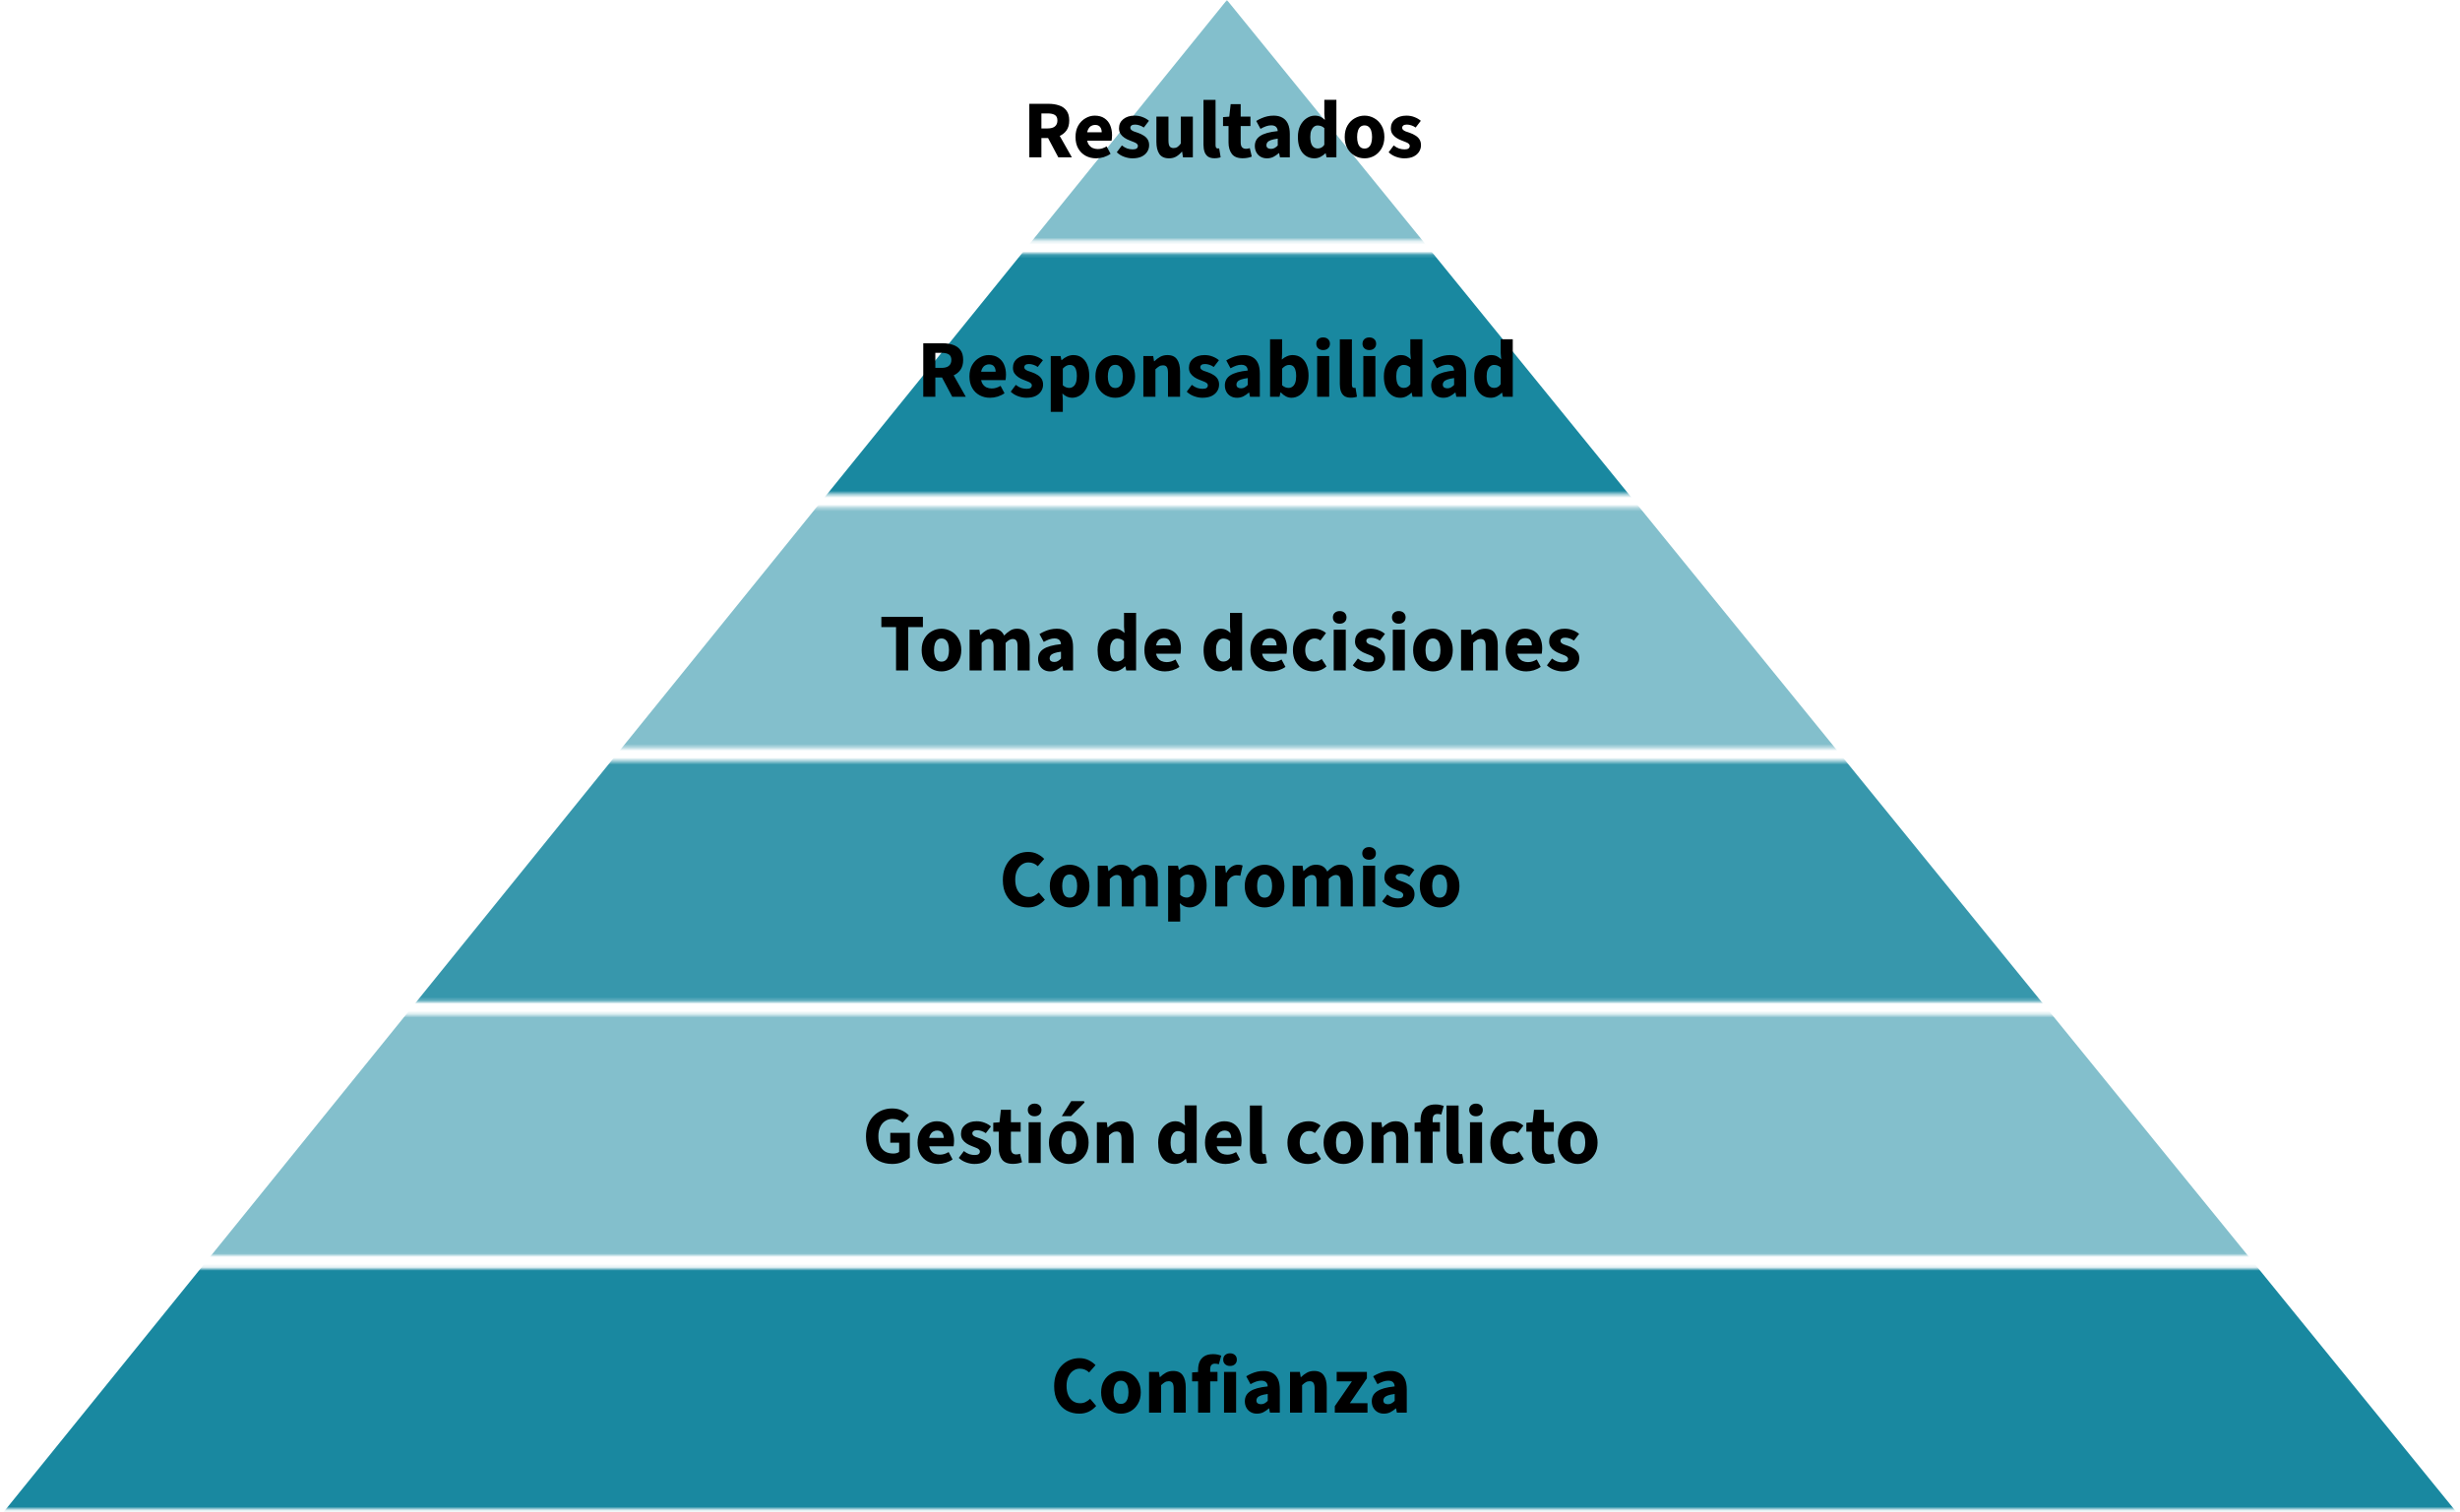
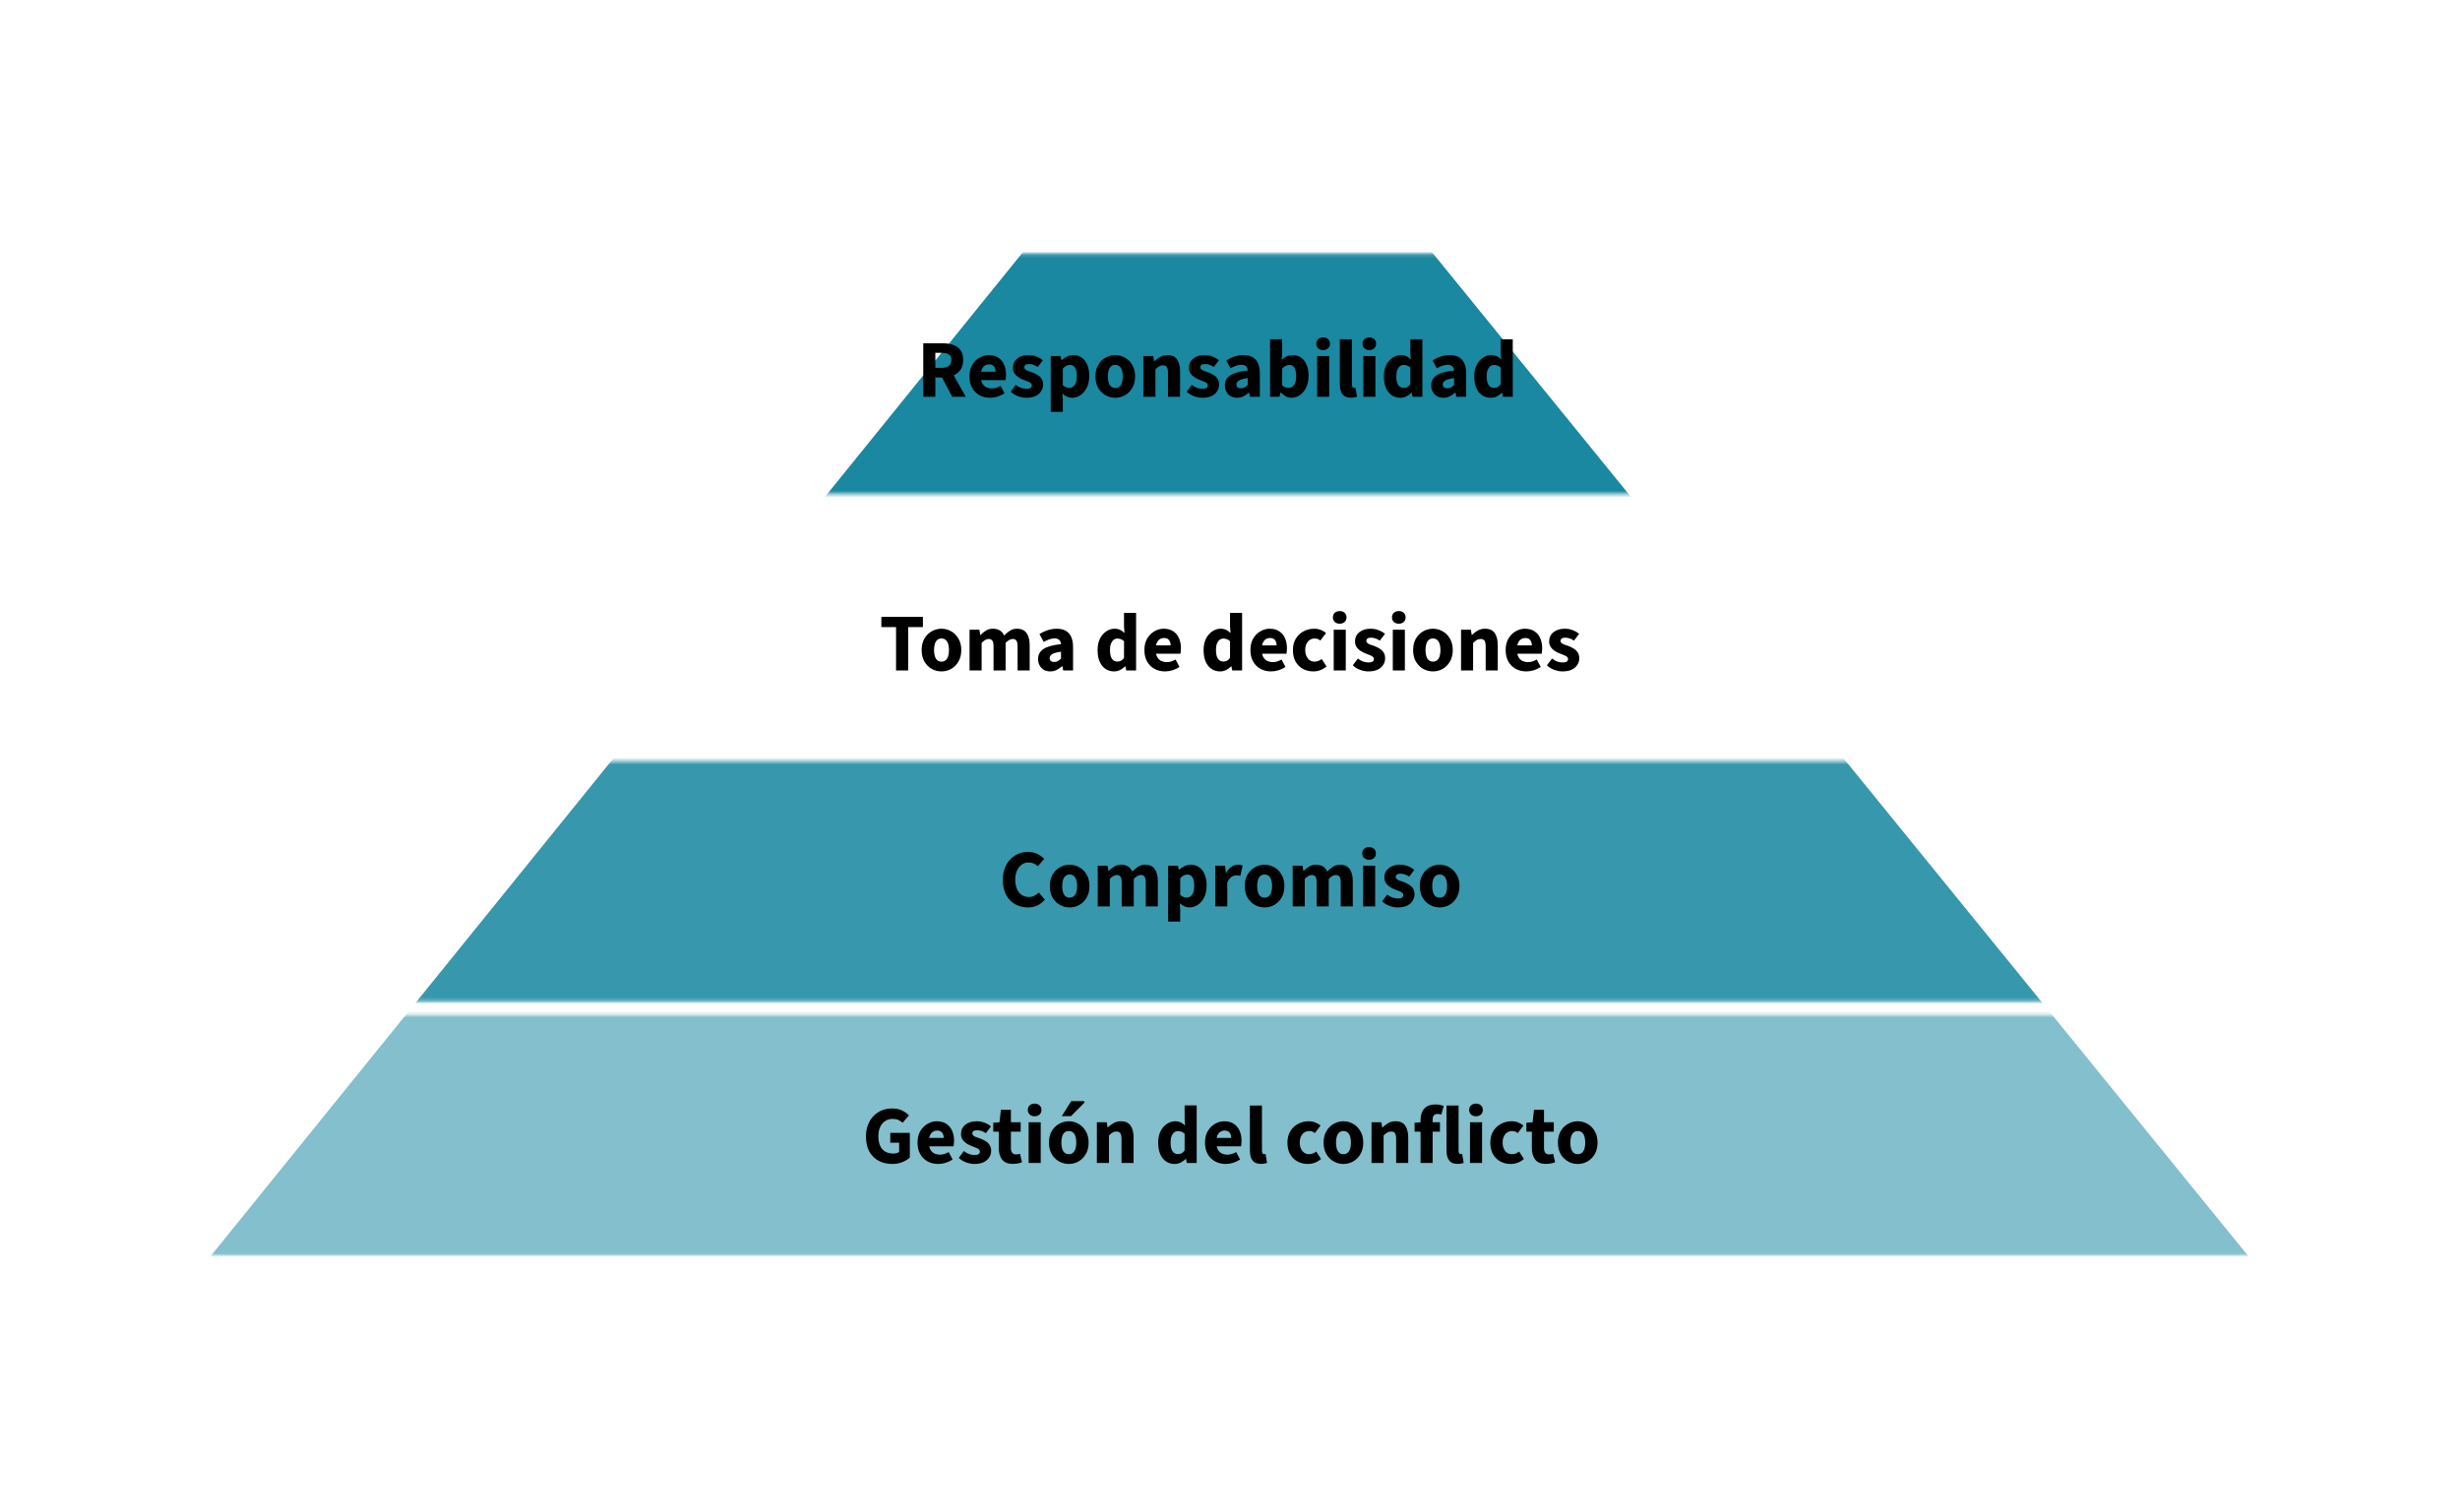
<svg xmlns="http://www.w3.org/2000/svg" width="719" height="442" viewBox="0 0 719 442" fill="none">
  <mask id="mask0_614_489" style="mask-type:alpha" maskUnits="userSpaceOnUse" x="0" y="0" width="719" height="442">
-     <rect y="370.885" width="719" height="70.247" fill="#1988A0" />
    <rect y="296.708" width="719" height="70.247" fill="#31CAAE" fill-opacity="0.54" />
    <rect y="222.531" width="719" height="70.247" fill="#1988A0" fill-opacity="0.87" />
-     <rect y="148.354" width="719" height="70.247" fill="#31CAAE" fill-opacity="0.54" />
    <rect y="74.176" width="719" height="70.247" fill="#1988A0" />
-     <rect width="719" height="70.247" fill="#31CAAE" fill-opacity="0.54" />
  </mask>
  <g mask="url(#mask0_614_489)">
    <path d="M358.601 0L-1.14441e-05 443.343H719L358.601 0Z" fill="#1988A0" />
  </g>
-   <path d="M300.848 46V30.352H306.488C307.592 30.352 308.6 30.504 309.512 30.808C310.424 31.096 311.152 31.6 311.696 32.32C312.24 33.024 312.512 33.992 312.512 35.224C312.512 36.424 312.24 37.4 311.696 38.152C311.152 38.904 310.424 39.464 309.512 39.832C308.6 40.184 307.592 40.36 306.488 40.36H304.376V46H300.848ZM304.376 37.552H306.2C307.128 37.552 307.832 37.36 308.312 36.976C308.808 36.576 309.056 35.992 309.056 35.224C309.056 34.456 308.808 33.92 308.312 33.616C307.832 33.312 307.128 33.16 306.2 33.16H304.376V37.552ZM309.32 46L305.84 39.448L308.288 37.168L313.28 46H309.32ZM320.372 46.288C319.236 46.288 318.212 46.04 317.3 45.544C316.388 45.048 315.668 44.336 315.14 43.408C314.612 42.48 314.348 41.36 314.348 40.048C314.348 38.752 314.612 37.64 315.14 36.712C315.684 35.784 316.388 35.072 317.252 34.576C318.116 34.064 319.02 33.808 319.964 33.808C321.1 33.808 322.044 34.064 322.796 34.576C323.548 35.072 324.108 35.752 324.476 36.616C324.844 37.48 325.028 38.448 325.028 39.52C325.028 39.824 325.012 40.128 324.98 40.432C324.948 40.72 324.916 40.952 324.884 41.128H317.084L317.036 38.68H322.004C322.004 38.056 321.852 37.544 321.548 37.144C321.244 36.728 320.74 36.52 320.036 36.52C319.652 36.52 319.276 36.624 318.908 36.832C318.54 37.04 318.236 37.4 317.996 37.912C317.756 38.424 317.644 39.136 317.66 40.048C317.676 40.944 317.836 41.648 318.14 42.16C318.46 42.672 318.86 43.04 319.34 43.264C319.82 43.472 320.324 43.576 320.852 43.576C321.316 43.576 321.756 43.512 322.172 43.384C322.604 43.24 323.028 43.048 323.444 42.808L324.596 44.968C324.004 45.384 323.332 45.712 322.58 45.952C321.828 46.176 321.092 46.288 320.372 46.288ZM330.97 46.288C330.186 46.288 329.378 46.136 328.546 45.832C327.714 45.528 327.002 45.088 326.41 44.512L327.898 42.52C328.442 42.952 328.978 43.256 329.506 43.432C330.05 43.592 330.57 43.672 331.066 43.672C331.594 43.672 331.978 43.584 332.218 43.408C332.458 43.216 332.578 42.968 332.578 42.664C332.578 42.392 332.466 42.168 332.242 41.992C332.034 41.816 331.754 41.664 331.402 41.536C331.066 41.392 330.682 41.24 330.25 41.08C329.674 40.872 329.146 40.608 328.666 40.288C328.186 39.968 327.794 39.584 327.49 39.136C327.202 38.688 327.058 38.152 327.058 37.528C327.058 36.408 327.474 35.512 328.306 34.84C329.154 34.152 330.258 33.808 331.618 33.808C332.482 33.808 333.266 33.952 333.97 34.24C334.69 34.512 335.306 34.872 335.818 35.32L334.306 37.288C333.874 36.984 333.442 36.768 333.01 36.64C332.578 36.496 332.154 36.424 331.738 36.424C331.274 36.424 330.93 36.512 330.706 36.688C330.482 36.864 330.37 37.088 330.37 37.36C330.37 37.584 330.45 37.776 330.61 37.936C330.77 38.096 331.01 38.248 331.33 38.392C331.666 38.52 332.082 38.664 332.578 38.824C333.186 39.032 333.738 39.296 334.234 39.616C334.746 39.92 335.146 40.304 335.434 40.768C335.722 41.232 335.866 41.792 335.866 42.448C335.866 43.168 335.674 43.816 335.29 44.392C334.922 44.968 334.378 45.432 333.658 45.784C332.938 46.12 332.042 46.288 330.97 46.288ZM341.683 46.288C340.387 46.288 339.443 45.864 338.851 45.016C338.275 44.152 337.987 42.976 337.987 41.488V34.096H341.515V41.032C341.515 41.896 341.635 42.488 341.875 42.808C342.115 43.128 342.491 43.288 343.003 43.288C343.435 43.288 343.811 43.184 344.131 42.976C344.451 42.768 344.779 42.432 345.115 41.968V34.096H348.643V46H345.763L345.499 44.344H345.427C344.931 44.936 344.387 45.408 343.795 45.76C343.203 46.112 342.499 46.288 341.683 46.288ZM354.988 46.264C354.188 46.264 353.548 46.104 353.068 45.784C352.604 45.448 352.268 44.984 352.06 44.392C351.852 43.784 351.748 43.08 351.748 42.28V29.2H355.276V42.424C355.276 42.808 355.34 43.072 355.468 43.216C355.612 43.344 355.764 43.408 355.924 43.408C355.988 43.408 356.044 43.408 356.092 43.408C356.156 43.392 356.236 43.376 356.332 43.36L356.764 45.976C356.572 46.056 356.324 46.12 356.02 46.168C355.732 46.232 355.388 46.264 354.988 46.264ZM363.199 46.264C361.727 46.264 360.671 45.84 360.031 44.992C359.391 44.128 359.071 43.016 359.071 41.656V36.856H357.463V34.24L359.287 34.096L359.695 30.448H362.623V34.096H365.479V36.856H362.623V41.608C362.623 42.28 362.759 42.768 363.031 43.072C363.319 43.36 363.695 43.504 364.159 43.504C364.351 43.504 364.543 43.488 364.735 43.456C364.927 43.424 365.111 43.376 365.287 43.312L365.863 45.784C365.559 45.912 365.175 46.024 364.711 46.12C364.263 46.216 363.759 46.264 363.199 46.264ZM370.31 46.288C369.59 46.288 368.958 46.128 368.414 45.808C367.886 45.488 367.478 45.056 367.19 44.512C366.902 43.968 366.758 43.36 366.758 42.688C366.758 41.408 367.286 40.424 368.342 39.736C369.398 39.032 371.102 38.56 373.454 38.32C373.438 37.968 373.358 37.672 373.214 37.432C373.086 37.176 372.886 36.984 372.614 36.856C372.342 36.712 371.998 36.64 371.582 36.64C371.086 36.64 370.582 36.728 370.07 36.904C369.558 37.08 369.006 37.336 368.414 37.672L367.166 35.368C367.678 35.048 368.206 34.776 368.75 34.552C369.294 34.312 369.854 34.128 370.43 34C371.022 33.872 371.63 33.808 372.254 33.808C373.278 33.808 374.134 34.008 374.822 34.408C375.526 34.792 376.062 35.384 376.43 36.184C376.798 36.968 376.982 37.976 376.982 39.208V46H374.102L373.862 44.776H373.766C373.254 45.224 372.718 45.592 372.158 45.88C371.598 46.152 370.982 46.288 370.31 46.288ZM371.486 43.528C371.886 43.528 372.238 43.44 372.542 43.264C372.846 43.088 373.15 42.848 373.454 42.544V40.528C372.622 40.64 371.958 40.784 371.462 40.96C370.982 41.136 370.638 41.352 370.43 41.608C370.238 41.848 370.142 42.12 370.142 42.424C370.142 42.792 370.262 43.072 370.502 43.264C370.758 43.44 371.086 43.528 371.486 43.528ZM384.214 46.288C382.742 46.288 381.558 45.736 380.662 44.632C379.782 43.512 379.342 41.984 379.342 40.048C379.342 38.752 379.574 37.64 380.038 36.712C380.518 35.784 381.134 35.072 381.886 34.576C382.654 34.064 383.454 33.808 384.286 33.808C384.942 33.808 385.494 33.92 385.942 34.144C386.39 34.368 386.814 34.672 387.214 35.056L387.07 33.232V29.176H390.598V46H387.718L387.478 44.824H387.382C386.966 45.24 386.478 45.592 385.918 45.88C385.358 46.152 384.79 46.288 384.214 46.288ZM385.126 43.408C385.51 43.408 385.862 43.328 386.182 43.168C386.502 43.008 386.798 42.728 387.07 42.328V37.456C386.766 37.168 386.446 36.968 386.11 36.856C385.774 36.744 385.438 36.688 385.102 36.688C384.718 36.688 384.366 36.808 384.046 37.048C383.726 37.288 383.462 37.656 383.254 38.152C383.062 38.632 382.966 39.248 382.966 40C382.966 41.168 383.158 42.032 383.542 42.592C383.926 43.136 384.454 43.408 385.126 43.408ZM398.836 46.288C397.828 46.288 396.884 46.048 396.004 45.568C395.124 45.072 394.404 44.36 393.844 43.432C393.3 42.488 393.028 41.36 393.028 40.048C393.028 38.736 393.3 37.616 393.844 36.688C394.404 35.744 395.124 35.032 396.004 34.552C396.884 34.056 397.828 33.808 398.836 33.808C399.828 33.808 400.764 34.056 401.644 34.552C402.524 35.032 403.236 35.744 403.78 36.688C404.34 37.616 404.62 38.736 404.62 40.048C404.62 41.36 404.34 42.488 403.78 43.432C403.236 44.36 402.524 45.072 401.644 45.568C400.764 46.048 399.828 46.288 398.836 46.288ZM398.836 43.432C399.316 43.432 399.716 43.296 400.036 43.024C400.372 42.752 400.62 42.36 400.78 41.848C400.94 41.336 401.02 40.736 401.02 40.048C401.02 39.36 400.94 38.76 400.78 38.248C400.62 37.736 400.372 37.344 400.036 37.072C399.716 36.8 399.316 36.664 398.836 36.664C398.34 36.664 397.932 36.8 397.612 37.072C397.292 37.344 397.052 37.736 396.892 38.248C396.732 38.76 396.652 39.36 396.652 40.048C396.652 40.736 396.732 41.336 396.892 41.848C397.052 42.36 397.292 42.752 397.612 43.024C397.932 43.296 398.34 43.432 398.836 43.432ZM410.423 46.288C409.639 46.288 408.831 46.136 407.999 45.832C407.167 45.528 406.455 45.088 405.863 44.512L407.351 42.52C407.895 42.952 408.431 43.256 408.959 43.432C409.503 43.592 410.023 43.672 410.519 43.672C411.047 43.672 411.431 43.584 411.671 43.408C411.911 43.216 412.031 42.968 412.031 42.664C412.031 42.392 411.919 42.168 411.695 41.992C411.487 41.816 411.207 41.664 410.855 41.536C410.519 41.392 410.135 41.24 409.703 41.08C409.127 40.872 408.599 40.608 408.119 40.288C407.639 39.968 407.247 39.584 406.943 39.136C406.655 38.688 406.511 38.152 406.511 37.528C406.511 36.408 406.927 35.512 407.759 34.84C408.607 34.152 409.711 33.808 411.071 33.808C411.935 33.808 412.719 33.952 413.423 34.24C414.143 34.512 414.759 34.872 415.271 35.32L413.759 37.288C413.327 36.984 412.895 36.768 412.463 36.64C412.031 36.496 411.607 36.424 411.191 36.424C410.727 36.424 410.383 36.512 410.159 36.688C409.935 36.864 409.823 37.088 409.823 37.36C409.823 37.584 409.903 37.776 410.063 37.936C410.223 38.096 410.463 38.248 410.783 38.392C411.119 38.52 411.535 38.664 412.031 38.824C412.639 39.032 413.191 39.296 413.687 39.616C414.199 39.92 414.599 40.304 414.887 40.768C415.175 41.232 415.319 41.792 415.319 42.448C415.319 43.168 415.127 43.816 414.743 44.392C414.375 44.968 413.831 45.432 413.111 45.784C412.391 46.12 411.495 46.288 410.423 46.288Z" fill="black" />
  <path d="M269.848 116V100.352H275.488C276.592 100.352 277.6 100.504 278.512 100.808C279.424 101.096 280.152 101.6 280.696 102.32C281.24 103.024 281.512 103.992 281.512 105.224C281.512 106.424 281.24 107.4 280.696 108.152C280.152 108.904 279.424 109.464 278.512 109.832C277.6 110.184 276.592 110.36 275.488 110.36H273.376V116H269.848ZM273.376 107.552H275.2C276.128 107.552 276.832 107.36 277.312 106.976C277.808 106.576 278.056 105.992 278.056 105.224C278.056 104.456 277.808 103.92 277.312 103.616C276.832 103.312 276.128 103.16 275.2 103.16H273.376V107.552ZM278.32 116L274.84 109.448L277.288 107.168L282.28 116H278.32ZM289.372 116.288C288.236 116.288 287.212 116.04 286.3 115.544C285.388 115.048 284.668 114.336 284.14 113.408C283.612 112.48 283.348 111.36 283.348 110.048C283.348 108.752 283.612 107.64 284.14 106.712C284.684 105.784 285.388 105.072 286.252 104.576C287.116 104.064 288.02 103.808 288.964 103.808C290.1 103.808 291.044 104.064 291.796 104.576C292.548 105.072 293.108 105.752 293.476 106.616C293.844 107.48 294.028 108.448 294.028 109.52C294.028 109.824 294.012 110.128 293.98 110.432C293.948 110.72 293.916 110.952 293.884 111.128H286.084L286.036 108.68H291.004C291.004 108.056 290.852 107.544 290.548 107.144C290.244 106.728 289.74 106.52 289.036 106.52C288.652 106.52 288.276 106.624 287.908 106.832C287.54 107.04 287.236 107.4 286.996 107.912C286.756 108.424 286.644 109.136 286.66 110.048C286.676 110.944 286.836 111.648 287.14 112.16C287.46 112.672 287.86 113.04 288.34 113.264C288.82 113.472 289.324 113.576 289.852 113.576C290.316 113.576 290.756 113.512 291.172 113.384C291.604 113.24 292.028 113.048 292.444 112.808L293.596 114.968C293.004 115.384 292.332 115.712 291.58 115.952C290.828 116.176 290.092 116.288 289.372 116.288ZM299.97 116.288C299.186 116.288 298.378 116.136 297.546 115.832C296.714 115.528 296.002 115.088 295.41 114.512L296.898 112.52C297.442 112.952 297.978 113.256 298.506 113.432C299.05 113.592 299.57 113.672 300.066 113.672C300.594 113.672 300.978 113.584 301.218 113.408C301.458 113.216 301.578 112.968 301.578 112.664C301.578 112.392 301.466 112.168 301.242 111.992C301.034 111.816 300.754 111.664 300.402 111.536C300.066 111.392 299.682 111.24 299.25 111.08C298.674 110.872 298.146 110.608 297.666 110.288C297.186 109.968 296.794 109.584 296.49 109.136C296.202 108.688 296.058 108.152 296.058 107.528C296.058 106.408 296.474 105.512 297.306 104.84C298.154 104.152 299.258 103.808 300.618 103.808C301.482 103.808 302.266 103.952 302.97 104.24C303.69 104.512 304.306 104.872 304.818 105.32L303.306 107.288C302.874 106.984 302.442 106.768 302.01 106.64C301.578 106.496 301.154 106.424 300.738 106.424C300.274 106.424 299.93 106.512 299.706 106.688C299.482 106.864 299.37 107.088 299.37 107.36C299.37 107.584 299.45 107.776 299.61 107.936C299.77 108.096 300.01 108.248 300.33 108.392C300.666 108.52 301.082 108.664 301.578 108.824C302.186 109.032 302.738 109.296 303.234 109.616C303.746 109.92 304.146 110.304 304.434 110.768C304.722 111.232 304.866 111.792 304.866 112.448C304.866 113.168 304.674 113.816 304.29 114.392C303.922 114.968 303.378 115.432 302.658 115.784C301.938 116.12 301.042 116.288 299.97 116.288ZM307.107 120.416V104.096H309.987L310.227 105.272H310.323C310.787 104.84 311.315 104.488 311.907 104.216C312.499 103.944 313.099 103.808 313.707 103.808C314.667 103.808 315.491 104.056 316.179 104.552C316.883 105.048 317.419 105.752 317.787 106.664C318.171 107.576 318.363 108.64 318.363 109.856C318.363 111.216 318.123 112.376 317.643 113.336C317.163 114.296 316.539 115.032 315.771 115.544C315.019 116.04 314.211 116.288 313.347 116.288C312.851 116.288 312.355 116.184 311.859 115.976C311.379 115.752 310.931 115.44 310.515 115.04L310.635 116.936V120.416H307.107ZM312.531 113.408C312.931 113.408 313.299 113.288 313.635 113.048C313.987 112.808 314.259 112.432 314.451 111.92C314.643 111.392 314.739 110.72 314.739 109.904C314.739 109.184 314.659 108.592 314.499 108.128C314.355 107.648 314.131 107.288 313.827 107.048C313.523 106.808 313.139 106.688 312.675 106.688C312.323 106.688 311.979 106.776 311.643 106.952C311.323 107.112 310.987 107.384 310.635 107.768V112.64C310.955 112.912 311.275 113.112 311.595 113.24C311.931 113.352 312.243 113.408 312.531 113.408ZM325.977 116.288C324.969 116.288 324.025 116.048 323.145 115.568C322.265 115.072 321.545 114.36 320.985 113.432C320.441 112.488 320.169 111.36 320.169 110.048C320.169 108.736 320.441 107.616 320.985 106.688C321.545 105.744 322.265 105.032 323.145 104.552C324.025 104.056 324.969 103.808 325.977 103.808C326.969 103.808 327.905 104.056 328.785 104.552C329.665 105.032 330.377 105.744 330.921 106.688C331.481 107.616 331.761 108.736 331.761 110.048C331.761 111.36 331.481 112.488 330.921 113.432C330.377 114.36 329.665 115.072 328.785 115.568C327.905 116.048 326.969 116.288 325.977 116.288ZM325.977 113.432C326.457 113.432 326.857 113.296 327.177 113.024C327.513 112.752 327.761 112.36 327.921 111.848C328.081 111.336 328.161 110.736 328.161 110.048C328.161 109.36 328.081 108.76 327.921 108.248C327.761 107.736 327.513 107.344 327.177 107.072C326.857 106.8 326.457 106.664 325.977 106.664C325.481 106.664 325.073 106.8 324.753 107.072C324.433 107.344 324.193 107.736 324.033 108.248C323.873 108.76 323.793 109.36 323.793 110.048C323.793 110.736 323.873 111.336 324.033 111.848C324.193 112.36 324.433 112.752 324.753 113.024C325.073 113.296 325.481 113.432 325.977 113.432ZM334.177 116V104.096H337.057L337.297 105.608H337.393C337.889 105.112 338.449 104.688 339.073 104.336C339.697 103.984 340.409 103.808 341.209 103.808C342.521 103.808 343.465 104.24 344.041 105.104C344.617 105.952 344.905 107.12 344.905 108.608V116H341.377V109.064C341.377 108.2 341.257 107.608 341.017 107.288C340.793 106.968 340.425 106.808 339.913 106.808C339.465 106.808 339.081 106.912 338.761 107.12C338.441 107.312 338.089 107.592 337.705 107.96V116H334.177ZM351.416 116.288C350.632 116.288 349.824 116.136 348.992 115.832C348.16 115.528 347.448 115.088 346.856 114.512L348.344 112.52C348.888 112.952 349.424 113.256 349.952 113.432C350.496 113.592 351.016 113.672 351.512 113.672C352.04 113.672 352.424 113.584 352.664 113.408C352.904 113.216 353.024 112.968 353.024 112.664C353.024 112.392 352.912 112.168 352.688 111.992C352.48 111.816 352.2 111.664 351.848 111.536C351.512 111.392 351.128 111.24 350.696 111.08C350.12 110.872 349.592 110.608 349.112 110.288C348.632 109.968 348.24 109.584 347.936 109.136C347.648 108.688 347.504 108.152 347.504 107.528C347.504 106.408 347.92 105.512 348.752 104.84C349.6 104.152 350.704 103.808 352.064 103.808C352.928 103.808 353.712 103.952 354.416 104.24C355.136 104.512 355.752 104.872 356.264 105.32L354.752 107.288C354.32 106.984 353.888 106.768 353.456 106.64C353.024 106.496 352.6 106.424 352.184 106.424C351.72 106.424 351.376 106.512 351.152 106.688C350.928 106.864 350.816 107.088 350.816 107.36C350.816 107.584 350.896 107.776 351.056 107.936C351.216 108.096 351.456 108.248 351.776 108.392C352.112 108.52 352.528 108.664 353.024 108.824C353.632 109.032 354.184 109.296 354.68 109.616C355.192 109.92 355.592 110.304 355.88 110.768C356.168 111.232 356.312 111.792 356.312 112.448C356.312 113.168 356.12 113.816 355.736 114.392C355.368 114.968 354.824 115.432 354.104 115.784C353.384 116.12 352.488 116.288 351.416 116.288ZM361.552 116.288C360.832 116.288 360.2 116.128 359.656 115.808C359.128 115.488 358.72 115.056 358.432 114.512C358.144 113.968 358 113.36 358 112.688C358 111.408 358.528 110.424 359.584 109.736C360.64 109.032 362.344 108.56 364.696 108.32C364.68 107.968 364.6 107.672 364.456 107.432C364.328 107.176 364.128 106.984 363.856 106.856C363.584 106.712 363.24 106.64 362.824 106.64C362.328 106.64 361.824 106.728 361.312 106.904C360.8 107.08 360.248 107.336 359.656 107.672L358.408 105.368C358.92 105.048 359.448 104.776 359.992 104.552C360.536 104.312 361.096 104.128 361.672 104C362.264 103.872 362.872 103.808 363.496 103.808C364.52 103.808 365.376 104.008 366.064 104.408C366.768 104.792 367.304 105.384 367.672 106.184C368.04 106.968 368.224 107.976 368.224 109.208V116H365.344L365.104 114.776H365.008C364.496 115.224 363.96 115.592 363.4 115.88C362.84 116.152 362.224 116.288 361.552 116.288ZM362.728 113.528C363.128 113.528 363.48 113.44 363.784 113.264C364.088 113.088 364.392 112.848 364.696 112.544V110.528C363.864 110.64 363.2 110.784 362.704 110.96C362.224 111.136 361.88 111.352 361.672 111.608C361.48 111.848 361.384 112.12 361.384 112.424C361.384 112.792 361.504 113.072 361.744 113.264C362 113.44 362.328 113.528 362.728 113.528ZM377.448 116.288C376.92 116.288 376.392 116.16 375.864 115.904C375.336 115.632 374.832 115.24 374.352 114.728H374.256L373.968 116H371.208V99.176H374.736V103.304L374.64 105.128C375.088 104.712 375.584 104.392 376.128 104.168C376.672 103.928 377.224 103.808 377.784 103.808C378.744 103.808 379.576 104.056 380.28 104.552C380.984 105.048 381.52 105.752 381.888 106.664C382.272 107.56 382.464 108.616 382.464 109.832C382.464 111.192 382.224 112.36 381.744 113.336C381.264 114.296 380.64 115.032 379.872 115.544C379.12 116.04 378.312 116.288 377.448 116.288ZM376.632 113.408C377.032 113.408 377.4 113.288 377.736 113.048C378.088 112.808 378.36 112.432 378.552 111.92C378.744 111.392 378.84 110.72 378.84 109.904C378.84 109.184 378.76 108.592 378.6 108.128C378.456 107.648 378.232 107.288 377.928 107.048C377.624 106.808 377.24 106.688 376.776 106.688C376.424 106.688 376.08 106.776 375.744 106.952C375.424 107.112 375.088 107.384 374.736 107.768V112.64C375.04 112.912 375.36 113.112 375.696 113.24C376.032 113.352 376.344 113.408 376.632 113.408ZM384.966 116V104.096H388.494V116H384.966ZM386.718 102.344C386.126 102.344 385.646 102.176 385.278 101.84C384.91 101.504 384.726 101.056 384.726 100.496C384.726 99.936 384.91 99.488 385.278 99.152C385.646 98.816 386.126 98.648 386.718 98.648C387.31 98.648 387.79 98.816 388.158 99.152C388.526 99.488 388.71 99.936 388.71 100.496C388.71 101.056 388.526 101.504 388.158 101.84C387.79 102.176 387.31 102.344 386.718 102.344ZM394.839 116.264C394.039 116.264 393.399 116.104 392.919 115.784C392.455 115.448 392.119 114.984 391.911 114.392C391.703 113.784 391.599 113.08 391.599 112.28V99.2H395.127V112.424C395.127 112.808 395.191 113.072 395.319 113.216C395.463 113.344 395.615 113.408 395.775 113.408C395.839 113.408 395.895 113.408 395.943 113.408C396.007 113.392 396.087 113.376 396.183 113.36L396.615 115.976C396.423 116.056 396.175 116.12 395.871 116.168C395.583 116.232 395.239 116.264 394.839 116.264ZM398.466 116V104.096H401.994V116H398.466ZM400.218 102.344C399.626 102.344 399.146 102.176 398.778 101.84C398.41 101.504 398.226 101.056 398.226 100.496C398.226 99.936 398.41 99.488 398.778 99.152C399.146 98.816 399.626 98.648 400.218 98.648C400.81 98.648 401.29 98.816 401.658 99.152C402.026 99.488 402.21 99.936 402.21 100.496C402.21 101.056 402.026 101.504 401.658 101.84C401.29 102.176 400.81 102.344 400.218 102.344ZM409.347 116.288C407.875 116.288 406.691 115.736 405.795 114.632C404.915 113.512 404.475 111.984 404.475 110.048C404.475 108.752 404.707 107.64 405.171 106.712C405.651 105.784 406.267 105.072 407.019 104.576C407.787 104.064 408.587 103.808 409.419 103.808C410.075 103.808 410.627 103.92 411.075 104.144C411.523 104.368 411.947 104.672 412.347 105.056L412.203 103.232V99.176H415.731V116H412.851L412.611 114.824H412.515C412.099 115.24 411.611 115.592 411.051 115.88C410.491 116.152 409.923 116.288 409.347 116.288ZM410.259 113.408C410.643 113.408 410.995 113.328 411.315 113.168C411.635 113.008 411.931 112.728 412.203 112.328V107.456C411.899 107.168 411.579 106.968 411.243 106.856C410.907 106.744 410.571 106.688 410.235 106.688C409.851 106.688 409.499 106.808 409.179 107.048C408.859 107.288 408.595 107.656 408.387 108.152C408.195 108.632 408.099 109.248 408.099 110C408.099 111.168 408.291 112.032 408.675 112.592C409.059 113.136 409.587 113.408 410.259 113.408ZM421.857 116.288C421.137 116.288 420.505 116.128 419.961 115.808C419.433 115.488 419.025 115.056 418.737 114.512C418.449 113.968 418.305 113.36 418.305 112.688C418.305 111.408 418.833 110.424 419.889 109.736C420.945 109.032 422.649 108.56 425.001 108.32C424.985 107.968 424.905 107.672 424.761 107.432C424.633 107.176 424.433 106.984 424.161 106.856C423.889 106.712 423.545 106.64 423.129 106.64C422.633 106.64 422.129 106.728 421.617 106.904C421.105 107.08 420.553 107.336 419.961 107.672L418.713 105.368C419.225 105.048 419.753 104.776 420.297 104.552C420.841 104.312 421.401 104.128 421.977 104C422.569 103.872 423.177 103.808 423.801 103.808C424.825 103.808 425.681 104.008 426.369 104.408C427.073 104.792 427.609 105.384 427.977 106.184C428.345 106.968 428.529 107.976 428.529 109.208V116H425.649L425.409 114.776H425.313C424.801 115.224 424.265 115.592 423.705 115.88C423.145 116.152 422.529 116.288 421.857 116.288ZM423.033 113.528C423.433 113.528 423.785 113.44 424.089 113.264C424.393 113.088 424.697 112.848 425.001 112.544V110.528C424.169 110.64 423.505 110.784 423.009 110.96C422.529 111.136 422.185 111.352 421.977 111.608C421.785 111.848 421.689 112.12 421.689 112.424C421.689 112.792 421.809 113.072 422.049 113.264C422.305 113.44 422.633 113.528 423.033 113.528ZM435.761 116.288C434.289 116.288 433.105 115.736 432.209 114.632C431.329 113.512 430.889 111.984 430.889 110.048C430.889 108.752 431.121 107.64 431.585 106.712C432.065 105.784 432.681 105.072 433.433 104.576C434.201 104.064 435.001 103.808 435.833 103.808C436.489 103.808 437.041 103.92 437.489 104.144C437.937 104.368 438.361 104.672 438.761 105.056L438.617 103.232V99.176H442.145V116H439.265L439.025 114.824H438.929C438.513 115.24 438.025 115.592 437.465 115.88C436.905 116.152 436.337 116.288 435.761 116.288ZM436.673 113.408C437.057 113.408 437.409 113.328 437.729 113.168C438.049 113.008 438.345 112.728 438.617 112.328V107.456C438.313 107.168 437.993 106.968 437.657 106.856C437.321 106.744 436.985 106.688 436.649 106.688C436.265 106.688 435.913 106.808 435.593 107.048C435.273 107.288 435.009 107.656 434.801 108.152C434.609 108.632 434.513 109.248 434.513 110C434.513 111.168 434.705 112.032 435.089 112.592C435.473 113.136 436.001 113.408 436.673 113.408Z" fill="black" />
  <path d="M300.472 265.288C299.128 265.288 297.896 264.992 296.776 264.4C295.672 263.792 294.784 262.888 294.112 261.688C293.44 260.488 293.104 259.016 293.104 257.272C293.104 255.976 293.296 254.824 293.68 253.816C294.08 252.792 294.624 251.928 295.312 251.224C296 250.52 296.784 249.984 297.664 249.616C298.56 249.248 299.504 249.064 300.496 249.064C301.504 249.064 302.408 249.264 303.208 249.664C304.008 250.064 304.672 250.544 305.2 251.104L303.328 253.24C302.944 252.872 302.528 252.6 302.08 252.424C301.632 252.232 301.128 252.136 300.568 252.136C299.88 252.136 299.24 252.344 298.648 252.76C298.072 253.16 297.608 253.736 297.256 254.488C296.904 255.24 296.728 256.128 296.728 257.152C296.728 258.224 296.896 259.144 297.232 259.912C297.568 260.664 298.032 261.24 298.624 261.64C299.232 262.04 299.928 262.24 300.712 262.24C301.32 262.24 301.864 262.112 302.344 261.856C302.824 261.6 303.248 261.296 303.616 260.944L305.392 263.032C304.72 263.784 303.976 264.352 303.16 264.736C302.344 265.104 301.448 265.288 300.472 265.288ZM312.641 265.288C311.633 265.288 310.689 265.048 309.809 264.568C308.929 264.072 308.209 263.36 307.649 262.432C307.105 261.488 306.833 260.36 306.833 259.048C306.833 257.736 307.105 256.616 307.649 255.688C308.209 254.744 308.929 254.032 309.809 253.552C310.689 253.056 311.633 252.808 312.641 252.808C313.633 252.808 314.569 253.056 315.449 253.552C316.329 254.032 317.041 254.744 317.585 255.688C318.145 256.616 318.425 257.736 318.425 259.048C318.425 260.36 318.145 261.488 317.585 262.432C317.041 263.36 316.329 264.072 315.449 264.568C314.569 265.048 313.633 265.288 312.641 265.288ZM312.641 262.432C313.121 262.432 313.521 262.296 313.841 262.024C314.177 261.752 314.425 261.36 314.585 260.848C314.745 260.336 314.825 259.736 314.825 259.048C314.825 258.36 314.745 257.76 314.585 257.248C314.425 256.736 314.177 256.344 313.841 256.072C313.521 255.8 313.121 255.664 312.641 255.664C312.145 255.664 311.737 255.8 311.417 256.072C311.097 256.344 310.857 256.736 310.697 257.248C310.537 257.76 310.457 258.36 310.457 259.048C310.457 259.736 310.537 260.336 310.697 260.848C310.857 261.36 311.097 261.752 311.417 262.024C311.737 262.296 312.145 262.432 312.641 262.432ZM320.841 265V253.096H323.721L323.961 254.632H324.057C324.537 254.136 325.057 253.712 325.617 253.36C326.193 252.992 326.873 252.808 327.657 252.808C328.505 252.808 329.193 252.984 329.721 253.336C330.249 253.672 330.657 254.16 330.945 254.8C331.473 254.256 332.033 253.792 332.625 253.408C333.217 253.008 333.905 252.808 334.689 252.808C335.985 252.808 336.929 253.24 337.521 254.104C338.113 254.952 338.409 256.12 338.409 257.608V265H334.881V258.064C334.881 257.2 334.761 256.608 334.521 256.288C334.297 255.968 333.929 255.808 333.417 255.808C333.113 255.808 332.793 255.904 332.457 256.096C332.121 256.272 331.761 256.56 331.377 256.96V265H327.849V258.064C327.849 257.2 327.729 256.608 327.489 256.288C327.265 255.968 326.897 255.808 326.385 255.808C325.777 255.808 325.105 256.192 324.369 256.96V265H320.841ZM341.419 269.416V253.096H344.299L344.539 254.272H344.635C345.099 253.84 345.627 253.488 346.219 253.216C346.811 252.944 347.411 252.808 348.019 252.808C348.979 252.808 349.803 253.056 350.491 253.552C351.195 254.048 351.731 254.752 352.099 255.664C352.483 256.576 352.675 257.64 352.675 258.856C352.675 260.216 352.435 261.376 351.955 262.336C351.475 263.296 350.851 264.032 350.083 264.544C349.331 265.04 348.523 265.288 347.659 265.288C347.163 265.288 346.667 265.184 346.171 264.976C345.691 264.752 345.243 264.44 344.827 264.04L344.947 265.936V269.416H341.419ZM346.843 262.408C347.243 262.408 347.611 262.288 347.947 262.048C348.299 261.808 348.571 261.432 348.763 260.92C348.955 260.392 349.051 259.72 349.051 258.904C349.051 258.184 348.971 257.592 348.811 257.128C348.667 256.648 348.443 256.288 348.139 256.048C347.835 255.808 347.451 255.688 346.987 255.688C346.635 255.688 346.291 255.776 345.955 255.952C345.635 256.112 345.299 256.384 344.947 256.768V261.64C345.267 261.912 345.587 262.112 345.907 262.24C346.243 262.352 346.555 262.408 346.843 262.408ZM355.177 265V253.096H358.057L358.297 255.184H358.393C358.825 254.384 359.337 253.792 359.929 253.408C360.537 253.008 361.153 252.808 361.777 252.808C362.113 252.808 362.393 252.832 362.617 252.88C362.841 252.912 363.033 252.968 363.193 253.048L362.521 256.048C362.329 256 362.145 255.968 361.969 255.952C361.793 255.92 361.577 255.904 361.321 255.904C360.873 255.904 360.401 256.064 359.905 256.384C359.425 256.704 359.025 257.272 358.705 258.088V265H355.177ZM369.617 265.288C368.609 265.288 367.665 265.048 366.785 264.568C365.905 264.072 365.185 263.36 364.625 262.432C364.081 261.488 363.809 260.36 363.809 259.048C363.809 257.736 364.081 256.616 364.625 255.688C365.185 254.744 365.905 254.032 366.785 253.552C367.665 253.056 368.609 252.808 369.617 252.808C370.609 252.808 371.545 253.056 372.425 253.552C373.305 254.032 374.017 254.744 374.561 255.688C375.121 256.616 375.401 257.736 375.401 259.048C375.401 260.36 375.121 261.488 374.561 262.432C374.017 263.36 373.305 264.072 372.425 264.568C371.545 265.048 370.609 265.288 369.617 265.288ZM369.617 262.432C370.097 262.432 370.497 262.296 370.817 262.024C371.153 261.752 371.401 261.36 371.561 260.848C371.721 260.336 371.801 259.736 371.801 259.048C371.801 258.36 371.721 257.76 371.561 257.248C371.401 256.736 371.153 256.344 370.817 256.072C370.497 255.8 370.097 255.664 369.617 255.664C369.121 255.664 368.713 255.8 368.393 256.072C368.073 256.344 367.833 256.736 367.673 257.248C367.513 257.76 367.433 258.36 367.433 259.048C367.433 259.736 367.513 260.336 367.673 260.848C367.833 261.36 368.073 261.752 368.393 262.024C368.713 262.296 369.121 262.432 369.617 262.432ZM377.818 265V253.096H380.698L380.938 254.632H381.034C381.514 254.136 382.034 253.712 382.594 253.36C383.17 252.992 383.85 252.808 384.634 252.808C385.482 252.808 386.17 252.984 386.698 253.336C387.226 253.672 387.634 254.16 387.922 254.8C388.45 254.256 389.01 253.792 389.602 253.408C390.194 253.008 390.882 252.808 391.666 252.808C392.962 252.808 393.906 253.24 394.498 254.104C395.09 254.952 395.386 256.12 395.386 257.608V265H391.858V258.064C391.858 257.2 391.738 256.608 391.498 256.288C391.274 255.968 390.906 255.808 390.394 255.808C390.09 255.808 389.77 255.904 389.434 256.096C389.098 256.272 388.738 256.56 388.354 256.96V265H384.826V258.064C384.826 257.2 384.706 256.608 384.466 256.288C384.242 255.968 383.874 255.808 383.362 255.808C382.754 255.808 382.082 256.192 381.346 256.96V265H377.818ZM398.396 265V253.096H401.924V265H398.396ZM400.148 251.344C399.556 251.344 399.076 251.176 398.708 250.84C398.34 250.504 398.156 250.056 398.156 249.496C398.156 248.936 398.34 248.488 398.708 248.152C399.076 247.816 399.556 247.648 400.148 247.648C400.74 247.648 401.22 247.816 401.588 248.152C401.956 248.488 402.14 248.936 402.14 249.496C402.14 250.056 401.956 250.504 401.588 250.84C401.22 251.176 400.74 251.344 400.148 251.344ZM408.533 265.288C407.749 265.288 406.941 265.136 406.109 264.832C405.277 264.528 404.565 264.088 403.973 263.512L405.461 261.52C406.005 261.952 406.541 262.256 407.069 262.432C407.613 262.592 408.133 262.672 408.629 262.672C409.157 262.672 409.541 262.584 409.781 262.408C410.021 262.216 410.141 261.968 410.141 261.664C410.141 261.392 410.029 261.168 409.805 260.992C409.597 260.816 409.317 260.664 408.965 260.536C408.629 260.392 408.245 260.24 407.813 260.08C407.237 259.872 406.709 259.608 406.229 259.288C405.749 258.968 405.357 258.584 405.053 258.136C404.765 257.688 404.621 257.152 404.621 256.528C404.621 255.408 405.037 254.512 405.869 253.84C406.717 253.152 407.821 252.808 409.181 252.808C410.045 252.808 410.829 252.952 411.533 253.24C412.253 253.512 412.869 253.872 413.381 254.32L411.869 256.288C411.437 255.984 411.005 255.768 410.573 255.64C410.141 255.496 409.717 255.424 409.301 255.424C408.837 255.424 408.493 255.512 408.269 255.688C408.045 255.864 407.933 256.088 407.933 256.36C407.933 256.584 408.013 256.776 408.173 256.936C408.333 257.096 408.573 257.248 408.893 257.392C409.229 257.52 409.645 257.664 410.141 257.824C410.749 258.032 411.301 258.296 411.797 258.616C412.309 258.92 412.709 259.304 412.997 259.768C413.285 260.232 413.429 260.792 413.429 261.448C413.429 262.168 413.237 262.816 412.853 263.392C412.485 263.968 411.941 264.432 411.221 264.784C410.501 265.12 409.605 265.288 408.533 265.288ZM420.781 265.288C419.773 265.288 418.829 265.048 417.949 264.568C417.069 264.072 416.349 263.36 415.789 262.432C415.245 261.488 414.973 260.36 414.973 259.048C414.973 257.736 415.245 256.616 415.789 255.688C416.349 254.744 417.069 254.032 417.949 253.552C418.829 253.056 419.773 252.808 420.781 252.808C421.773 252.808 422.709 253.056 423.589 253.552C424.469 254.032 425.181 254.744 425.725 255.688C426.285 256.616 426.565 257.736 426.565 259.048C426.565 260.36 426.285 261.488 425.725 262.432C425.181 263.36 424.469 264.072 423.589 264.568C422.709 265.048 421.773 265.288 420.781 265.288ZM420.781 262.432C421.261 262.432 421.661 262.296 421.981 262.024C422.317 261.752 422.565 261.36 422.725 260.848C422.885 260.336 422.965 259.736 422.965 259.048C422.965 258.36 422.885 257.76 422.725 257.248C422.565 256.736 422.317 256.344 421.981 256.072C421.661 255.8 421.261 255.664 420.781 255.664C420.285 255.664 419.877 255.8 419.557 256.072C419.237 256.344 418.997 256.736 418.837 257.248C418.677 257.76 418.597 258.36 418.597 259.048C418.597 259.736 418.677 260.336 418.837 260.848C418.997 261.36 419.237 261.752 419.557 262.024C419.877 262.296 420.285 262.432 420.781 262.432Z" fill="black" />
  <path d="M261.896 196V183.328H257.6V180.352H269.744V183.328H265.448V196H261.896ZM275.18 196.288C274.172 196.288 273.228 196.048 272.348 195.568C271.468 195.072 270.748 194.36 270.188 193.432C269.644 192.488 269.372 191.36 269.372 190.048C269.372 188.736 269.644 187.616 270.188 186.688C270.748 185.744 271.468 185.032 272.348 184.552C273.228 184.056 274.172 183.808 275.18 183.808C276.172 183.808 277.108 184.056 277.988 184.552C278.868 185.032 279.58 185.744 280.124 186.688C280.684 187.616 280.964 188.736 280.964 190.048C280.964 191.36 280.684 192.488 280.124 193.432C279.58 194.36 278.868 195.072 277.988 195.568C277.108 196.048 276.172 196.288 275.18 196.288ZM275.18 193.432C275.66 193.432 276.06 193.296 276.38 193.024C276.716 192.752 276.964 192.36 277.124 191.848C277.284 191.336 277.364 190.736 277.364 190.048C277.364 189.36 277.284 188.76 277.124 188.248C276.964 187.736 276.716 187.344 276.38 187.072C276.06 186.8 275.66 186.664 275.18 186.664C274.684 186.664 274.276 186.8 273.956 187.072C273.636 187.344 273.396 187.736 273.236 188.248C273.076 188.76 272.996 189.36 272.996 190.048C272.996 190.736 273.076 191.336 273.236 191.848C273.396 192.36 273.636 192.752 273.956 193.024C274.276 193.296 274.684 193.432 275.18 193.432ZM283.38 196V184.096H286.26L286.5 185.632H286.596C287.076 185.136 287.596 184.712 288.156 184.36C288.732 183.992 289.412 183.808 290.196 183.808C291.044 183.808 291.732 183.984 292.26 184.336C292.788 184.672 293.196 185.16 293.484 185.8C294.012 185.256 294.572 184.792 295.164 184.408C295.756 184.008 296.444 183.808 297.228 183.808C298.524 183.808 299.468 184.24 300.06 185.104C300.652 185.952 300.948 187.12 300.948 188.608V196H297.42V189.064C297.42 188.2 297.3 187.608 297.06 187.288C296.836 186.968 296.468 186.808 295.956 186.808C295.652 186.808 295.332 186.904 294.996 187.096C294.66 187.272 294.3 187.56 293.916 187.96V196H290.388V189.064C290.388 188.2 290.268 187.608 290.028 187.288C289.804 186.968 289.436 186.808 288.924 186.808C288.316 186.808 287.644 187.192 286.908 187.96V196H283.38ZM306.958 196.288C306.238 196.288 305.606 196.128 305.062 195.808C304.534 195.488 304.126 195.056 303.838 194.512C303.55 193.968 303.406 193.36 303.406 192.688C303.406 191.408 303.934 190.424 304.99 189.736C306.046 189.032 307.75 188.56 310.102 188.32C310.086 187.968 310.006 187.672 309.862 187.432C309.734 187.176 309.534 186.984 309.262 186.856C308.99 186.712 308.646 186.64 308.23 186.64C307.734 186.64 307.23 186.728 306.718 186.904C306.206 187.08 305.654 187.336 305.062 187.672L303.814 185.368C304.326 185.048 304.854 184.776 305.398 184.552C305.942 184.312 306.502 184.128 307.078 184C307.67 183.872 308.278 183.808 308.902 183.808C309.926 183.808 310.782 184.008 311.47 184.408C312.174 184.792 312.71 185.384 313.078 186.184C313.446 186.968 313.63 187.976 313.63 189.208V196H310.75L310.51 194.776H310.414C309.902 195.224 309.366 195.592 308.806 195.88C308.246 196.152 307.63 196.288 306.958 196.288ZM308.134 193.528C308.534 193.528 308.886 193.44 309.19 193.264C309.494 193.088 309.798 192.848 310.102 192.544V190.528C309.27 190.64 308.606 190.784 308.11 190.96C307.63 191.136 307.286 191.352 307.078 191.608C306.886 191.848 306.79 192.12 306.79 192.424C306.79 192.792 306.91 193.072 307.15 193.264C307.406 193.44 307.734 193.528 308.134 193.528ZM325.667 196.288C324.195 196.288 323.011 195.736 322.115 194.632C321.235 193.512 320.795 191.984 320.795 190.048C320.795 188.752 321.027 187.64 321.491 186.712C321.971 185.784 322.587 185.072 323.339 184.576C324.107 184.064 324.907 183.808 325.739 183.808C326.395 183.808 326.947 183.92 327.395 184.144C327.843 184.368 328.267 184.672 328.667 185.056L328.523 183.232V179.176H332.051V196H329.171L328.931 194.824H328.835C328.419 195.24 327.931 195.592 327.371 195.88C326.811 196.152 326.243 196.288 325.667 196.288ZM326.579 193.408C326.963 193.408 327.315 193.328 327.635 193.168C327.955 193.008 328.251 192.728 328.523 192.328V187.456C328.219 187.168 327.899 186.968 327.563 186.856C327.227 186.744 326.891 186.688 326.555 186.688C326.171 186.688 325.819 186.808 325.499 187.048C325.179 187.288 324.915 187.656 324.707 188.152C324.515 188.632 324.419 189.248 324.419 190C324.419 191.168 324.611 192.032 324.995 192.592C325.379 193.136 325.907 193.408 326.579 193.408ZM340.505 196.288C339.369 196.288 338.345 196.04 337.433 195.544C336.521 195.048 335.801 194.336 335.273 193.408C334.745 192.48 334.481 191.36 334.481 190.048C334.481 188.752 334.745 187.64 335.273 186.712C335.817 185.784 336.521 185.072 337.385 184.576C338.249 184.064 339.153 183.808 340.097 183.808C341.233 183.808 342.177 184.064 342.929 184.576C343.681 185.072 344.241 185.752 344.609 186.616C344.977 187.48 345.161 188.448 345.161 189.52C345.161 189.824 345.145 190.128 345.113 190.432C345.081 190.72 345.049 190.952 345.017 191.128H337.217L337.169 188.68H342.137C342.137 188.056 341.985 187.544 341.681 187.144C341.377 186.728 340.873 186.52 340.169 186.52C339.785 186.52 339.409 186.624 339.041 186.832C338.673 187.04 338.369 187.4 338.129 187.912C337.889 188.424 337.777 189.136 337.793 190.048C337.809 190.944 337.969 191.648 338.273 192.16C338.593 192.672 338.993 193.04 339.473 193.264C339.953 193.472 340.457 193.576 340.985 193.576C341.449 193.576 341.889 193.512 342.305 193.384C342.737 193.24 343.161 193.048 343.577 192.808L344.729 194.968C344.137 195.384 343.465 195.712 342.713 195.952C341.961 196.176 341.225 196.288 340.505 196.288ZM356.652 196.288C355.18 196.288 353.996 195.736 353.1 194.632C352.22 193.512 351.78 191.984 351.78 190.048C351.78 188.752 352.012 187.64 352.476 186.712C352.956 185.784 353.572 185.072 354.324 184.576C355.092 184.064 355.892 183.808 356.724 183.808C357.38 183.808 357.932 183.92 358.38 184.144C358.828 184.368 359.252 184.672 359.652 185.056L359.508 183.232V179.176H363.036V196H360.156L359.916 194.824H359.82C359.404 195.24 358.916 195.592 358.356 195.88C357.796 196.152 357.228 196.288 356.652 196.288ZM357.564 193.408C357.948 193.408 358.3 193.328 358.62 193.168C358.94 193.008 359.236 192.728 359.508 192.328V187.456C359.204 187.168 358.884 186.968 358.548 186.856C358.212 186.744 357.876 186.688 357.54 186.688C357.156 186.688 356.804 186.808 356.484 187.048C356.164 187.288 355.9 187.656 355.692 188.152C355.5 188.632 355.404 189.248 355.404 190C355.404 191.168 355.596 192.032 355.98 192.592C356.364 193.136 356.892 193.408 357.564 193.408ZM371.49 196.288C370.354 196.288 369.33 196.04 368.418 195.544C367.506 195.048 366.786 194.336 366.258 193.408C365.73 192.48 365.466 191.36 365.466 190.048C365.466 188.752 365.73 187.64 366.258 186.712C366.802 185.784 367.506 185.072 368.37 184.576C369.234 184.064 370.138 183.808 371.082 183.808C372.218 183.808 373.162 184.064 373.914 184.576C374.666 185.072 375.226 185.752 375.594 186.616C375.962 187.48 376.146 188.448 376.146 189.52C376.146 189.824 376.13 190.128 376.098 190.432C376.066 190.72 376.034 190.952 376.002 191.128H368.202L368.154 188.68H373.122C373.122 188.056 372.97 187.544 372.666 187.144C372.362 186.728 371.858 186.52 371.154 186.52C370.77 186.52 370.394 186.624 370.026 186.832C369.658 187.04 369.354 187.4 369.114 187.912C368.874 188.424 368.762 189.136 368.778 190.048C368.794 190.944 368.954 191.648 369.258 192.16C369.578 192.672 369.978 193.04 370.458 193.264C370.938 193.472 371.442 193.576 371.97 193.576C372.434 193.576 372.874 193.512 373.29 193.384C373.722 193.24 374.146 193.048 374.562 192.808L375.714 194.968C375.122 195.384 374.45 195.712 373.698 195.952C372.946 196.176 372.21 196.288 371.49 196.288ZM383.839 196.288C382.719 196.288 381.703 196.04 380.791 195.544C379.895 195.048 379.183 194.336 378.655 193.408C378.143 192.48 377.887 191.36 377.887 190.048C377.887 188.736 378.175 187.616 378.751 186.688C379.327 185.76 380.087 185.048 381.031 184.552C381.975 184.056 382.991 183.808 384.079 183.808C384.815 183.808 385.471 183.928 386.047 184.168C386.639 184.392 387.143 184.696 387.559 185.08L385.903 187.264C385.695 187.088 385.455 186.944 385.183 186.832C384.927 186.72 384.631 186.664 384.295 186.664C383.735 186.664 383.247 186.8 382.831 187.072C382.415 187.344 382.087 187.736 381.847 188.248C381.607 188.76 381.487 189.36 381.487 190.048C381.487 190.736 381.607 191.336 381.847 191.848C382.087 192.36 382.407 192.752 382.807 193.024C383.223 193.296 383.687 193.432 384.199 193.432C384.599 193.432 384.975 193.36 385.327 193.216C385.679 193.072 386.007 192.888 386.311 192.664L387.703 194.824C387.207 195.272 386.623 195.632 385.951 195.904C385.279 196.16 384.575 196.288 383.839 196.288ZM389.81 196V184.096H393.338V196H389.81ZM391.562 182.344C390.97 182.344 390.49 182.176 390.122 181.84C389.754 181.504 389.57 181.056 389.57 180.496C389.57 179.936 389.754 179.488 390.122 179.152C390.49 178.816 390.97 178.648 391.562 178.648C392.154 178.648 392.634 178.816 393.002 179.152C393.37 179.488 393.554 179.936 393.554 180.496C393.554 181.056 393.37 181.504 393.002 181.84C392.634 182.176 392.154 182.344 391.562 182.344ZM399.947 196.288C399.163 196.288 398.355 196.136 397.523 195.832C396.691 195.528 395.979 195.088 395.387 194.512L396.875 192.52C397.419 192.952 397.955 193.256 398.483 193.432C399.027 193.592 399.547 193.672 400.043 193.672C400.571 193.672 400.955 193.584 401.195 193.408C401.435 193.216 401.555 192.968 401.555 192.664C401.555 192.392 401.443 192.168 401.219 191.992C401.011 191.816 400.731 191.664 400.379 191.536C400.043 191.392 399.659 191.24 399.227 191.08C398.651 190.872 398.123 190.608 397.643 190.288C397.163 189.968 396.771 189.584 396.467 189.136C396.179 188.688 396.035 188.152 396.035 187.528C396.035 186.408 396.451 185.512 397.283 184.84C398.131 184.152 399.235 183.808 400.595 183.808C401.459 183.808 402.243 183.952 402.947 184.24C403.667 184.512 404.283 184.872 404.795 185.32L403.283 187.288C402.851 186.984 402.419 186.768 401.987 186.64C401.555 186.496 401.131 186.424 400.715 186.424C400.251 186.424 399.907 186.512 399.683 186.688C399.459 186.864 399.347 187.088 399.347 187.36C399.347 187.584 399.427 187.776 399.587 187.936C399.747 188.096 399.987 188.248 400.307 188.392C400.643 188.52 401.059 188.664 401.555 188.824C402.163 189.032 402.715 189.296 403.211 189.616C403.723 189.92 404.123 190.304 404.411 190.768C404.699 191.232 404.843 191.792 404.843 192.448C404.843 193.168 404.651 193.816 404.267 194.392C403.899 194.968 403.355 195.432 402.635 195.784C401.915 196.12 401.019 196.288 399.947 196.288ZM407.083 196V184.096H410.611V196H407.083ZM408.835 182.344C408.243 182.344 407.763 182.176 407.395 181.84C407.027 181.504 406.843 181.056 406.843 180.496C406.843 179.936 407.027 179.488 407.395 179.152C407.763 178.816 408.243 178.648 408.835 178.648C409.427 178.648 409.907 178.816 410.275 179.152C410.643 179.488 410.827 179.936 410.827 180.496C410.827 181.056 410.643 181.504 410.275 181.84C409.907 182.176 409.427 182.344 408.835 182.344ZM418.828 196.288C417.82 196.288 416.876 196.048 415.996 195.568C415.116 195.072 414.396 194.36 413.836 193.432C413.292 192.488 413.02 191.36 413.02 190.048C413.02 188.736 413.292 187.616 413.836 186.688C414.396 185.744 415.116 185.032 415.996 184.552C416.876 184.056 417.82 183.808 418.828 183.808C419.82 183.808 420.756 184.056 421.636 184.552C422.516 185.032 423.228 185.744 423.772 186.688C424.332 187.616 424.612 188.736 424.612 190.048C424.612 191.36 424.332 192.488 423.772 193.432C423.228 194.36 422.516 195.072 421.636 195.568C420.756 196.048 419.82 196.288 418.828 196.288ZM418.828 193.432C419.308 193.432 419.708 193.296 420.028 193.024C420.364 192.752 420.612 192.36 420.772 191.848C420.932 191.336 421.012 190.736 421.012 190.048C421.012 189.36 420.932 188.76 420.772 188.248C420.612 187.736 420.364 187.344 420.028 187.072C419.708 186.8 419.308 186.664 418.828 186.664C418.332 186.664 417.924 186.8 417.604 187.072C417.284 187.344 417.044 187.736 416.884 188.248C416.724 188.76 416.644 189.36 416.644 190.048C416.644 190.736 416.724 191.336 416.884 191.848C417.044 192.36 417.284 192.752 417.604 193.024C417.924 193.296 418.332 193.432 418.828 193.432ZM427.029 196V184.096H429.909L430.149 185.608H430.245C430.741 185.112 431.301 184.688 431.925 184.336C432.549 183.984 433.261 183.808 434.061 183.808C435.373 183.808 436.317 184.24 436.893 185.104C437.469 185.952 437.757 187.12 437.757 188.608V196H434.229V189.064C434.229 188.2 434.109 187.608 433.869 187.288C433.645 186.968 433.277 186.808 432.765 186.808C432.317 186.808 431.933 186.912 431.613 187.12C431.293 187.312 430.941 187.592 430.557 187.96V196H427.029ZM446.091 196.288C444.955 196.288 443.931 196.04 443.019 195.544C442.107 195.048 441.387 194.336 440.859 193.408C440.331 192.48 440.067 191.36 440.067 190.048C440.067 188.752 440.331 187.64 440.859 186.712C441.403 185.784 442.107 185.072 442.971 184.576C443.835 184.064 444.739 183.808 445.683 183.808C446.819 183.808 447.763 184.064 448.515 184.576C449.267 185.072 449.827 185.752 450.195 186.616C450.563 187.48 450.747 188.448 450.747 189.52C450.747 189.824 450.731 190.128 450.699 190.432C450.667 190.72 450.635 190.952 450.603 191.128H442.803L442.755 188.68H447.723C447.723 188.056 447.571 187.544 447.267 187.144C446.963 186.728 446.459 186.52 445.755 186.52C445.371 186.52 444.995 186.624 444.627 186.832C444.259 187.04 443.955 187.4 443.715 187.912C443.475 188.424 443.363 189.136 443.379 190.048C443.395 190.944 443.555 191.648 443.859 192.16C444.179 192.672 444.579 193.04 445.059 193.264C445.539 193.472 446.043 193.576 446.571 193.576C447.035 193.576 447.475 193.512 447.891 193.384C448.323 193.24 448.747 193.048 449.163 192.808L450.315 194.968C449.723 195.384 449.051 195.712 448.299 195.952C447.547 196.176 446.811 196.288 446.091 196.288ZM456.689 196.288C455.905 196.288 455.097 196.136 454.265 195.832C453.433 195.528 452.721 195.088 452.129 194.512L453.617 192.52C454.161 192.952 454.697 193.256 455.225 193.432C455.769 193.592 456.289 193.672 456.785 193.672C457.313 193.672 457.697 193.584 457.937 193.408C458.177 193.216 458.297 192.968 458.297 192.664C458.297 192.392 458.185 192.168 457.961 191.992C457.753 191.816 457.473 191.664 457.121 191.536C456.785 191.392 456.401 191.24 455.969 191.08C455.393 190.872 454.865 190.608 454.385 190.288C453.905 189.968 453.513 189.584 453.209 189.136C452.921 188.688 452.777 188.152 452.777 187.528C452.777 186.408 453.193 185.512 454.025 184.84C454.873 184.152 455.977 183.808 457.337 183.808C458.201 183.808 458.985 183.952 459.689 184.24C460.409 184.512 461.025 184.872 461.537 185.32L460.025 187.288C459.593 186.984 459.161 186.768 458.729 186.64C458.297 186.496 457.873 186.424 457.457 186.424C456.993 186.424 456.649 186.512 456.425 186.688C456.201 186.864 456.089 187.088 456.089 187.36C456.089 187.584 456.169 187.776 456.329 187.936C456.489 188.096 456.729 188.248 457.049 188.392C457.385 188.52 457.801 188.664 458.297 188.824C458.905 189.032 459.457 189.296 459.953 189.616C460.465 189.92 460.865 190.304 461.153 190.768C461.441 191.232 461.585 191.792 461.585 192.448C461.585 193.168 461.393 193.816 461.009 194.392C460.641 194.968 460.097 195.432 459.377 195.784C458.657 196.12 457.761 196.288 456.689 196.288Z" fill="black" />
  <path d="M260.76 340.288C259.336 340.288 258.04 339.992 256.872 339.4C255.72 338.792 254.8 337.896 254.112 336.712C253.44 335.512 253.104 334.032 253.104 332.272C253.104 330.976 253.304 329.824 253.704 328.816C254.104 327.792 254.656 326.928 255.36 326.224C256.064 325.52 256.872 324.984 257.784 324.616C258.712 324.248 259.696 324.064 260.736 324.064C261.872 324.064 262.848 324.264 263.664 324.664C264.48 325.064 265.144 325.544 265.656 326.104L263.808 328.24C263.424 327.888 263 327.616 262.536 327.424C262.088 327.216 261.528 327.112 260.856 327.112C260.056 327.112 259.344 327.32 258.72 327.736C258.096 328.136 257.608 328.712 257.256 329.464C256.904 330.216 256.728 331.112 256.728 332.152C256.728 333.224 256.888 334.144 257.208 334.912C257.544 335.664 258.032 336.24 258.672 336.64C259.328 337.04 260.144 337.24 261.12 337.24C261.44 337.24 261.752 337.2 262.056 337.12C262.36 337.04 262.608 336.92 262.8 336.76V334.072H260.208V331.192H265.92V338.392C265.392 338.92 264.672 339.368 263.76 339.736C262.864 340.104 261.864 340.288 260.76 340.288ZM274.193 340.288C273.057 340.288 272.033 340.04 271.121 339.544C270.209 339.048 269.489 338.336 268.961 337.408C268.433 336.48 268.169 335.36 268.169 334.048C268.169 332.752 268.433 331.64 268.961 330.712C269.505 329.784 270.209 329.072 271.073 328.576C271.937 328.064 272.841 327.808 273.785 327.808C274.921 327.808 275.865 328.064 276.617 328.576C277.369 329.072 277.929 329.752 278.297 330.616C278.665 331.48 278.849 332.448 278.849 333.52C278.849 333.824 278.833 334.128 278.801 334.432C278.769 334.72 278.737 334.952 278.705 335.128H270.905L270.857 332.68H275.825C275.825 332.056 275.673 331.544 275.369 331.144C275.065 330.728 274.561 330.52 273.857 330.52C273.473 330.52 273.097 330.624 272.729 330.832C272.361 331.04 272.057 331.4 271.817 331.912C271.577 332.424 271.465 333.136 271.481 334.048C271.497 334.944 271.657 335.648 271.961 336.16C272.281 336.672 272.681 337.04 273.161 337.264C273.641 337.472 274.145 337.576 274.673 337.576C275.137 337.576 275.577 337.512 275.993 337.384C276.425 337.24 276.849 337.048 277.265 336.808L278.417 338.968C277.825 339.384 277.153 339.712 276.401 339.952C275.649 340.176 274.913 340.288 274.193 340.288ZM284.791 340.288C284.007 340.288 283.199 340.136 282.367 339.832C281.535 339.528 280.823 339.088 280.231 338.512L281.719 336.52C282.263 336.952 282.799 337.256 283.327 337.432C283.871 337.592 284.391 337.672 284.887 337.672C285.415 337.672 285.799 337.584 286.039 337.408C286.279 337.216 286.399 336.968 286.399 336.664C286.399 336.392 286.287 336.168 286.063 335.992C285.855 335.816 285.575 335.664 285.223 335.536C284.887 335.392 284.503 335.24 284.071 335.08C283.495 334.872 282.967 334.608 282.487 334.288C282.007 333.968 281.615 333.584 281.311 333.136C281.023 332.688 280.879 332.152 280.879 331.528C280.879 330.408 281.295 329.512 282.127 328.84C282.975 328.152 284.079 327.808 285.439 327.808C286.303 327.808 287.087 327.952 287.791 328.24C288.511 328.512 289.127 328.872 289.639 329.32L288.127 331.288C287.695 330.984 287.263 330.768 286.831 330.64C286.399 330.496 285.975 330.424 285.559 330.424C285.095 330.424 284.751 330.512 284.527 330.688C284.303 330.864 284.191 331.088 284.191 331.36C284.191 331.584 284.271 331.776 284.431 331.936C284.591 332.096 284.831 332.248 285.151 332.392C285.487 332.52 285.903 332.664 286.399 332.824C287.007 333.032 287.559 333.296 288.055 333.616C288.567 333.92 288.967 334.304 289.255 334.768C289.543 335.232 289.687 335.792 289.687 336.448C289.687 337.168 289.495 337.816 289.111 338.392C288.743 338.968 288.199 339.432 287.479 339.784C286.759 340.12 285.863 340.288 284.791 340.288ZM296.042 340.264C294.57 340.264 293.514 339.84 292.874 338.992C292.234 338.128 291.914 337.016 291.914 335.656V330.856H290.306V328.24L292.13 328.096L292.538 324.448H295.466V328.096H298.322V330.856H295.466V335.608C295.466 336.28 295.602 336.768 295.874 337.072C296.162 337.36 296.538 337.504 297.002 337.504C297.194 337.504 297.386 337.488 297.578 337.456C297.77 337.424 297.954 337.376 298.13 337.312L298.706 339.784C298.402 339.912 298.018 340.024 297.554 340.12C297.106 340.216 296.602 340.264 296.042 340.264ZM300.646 340V328.096H304.174V340H300.646ZM302.398 326.344C301.806 326.344 301.326 326.176 300.958 325.84C300.59 325.504 300.406 325.056 300.406 324.496C300.406 323.936 300.59 323.488 300.958 323.152C301.326 322.816 301.806 322.648 302.398 322.648C302.99 322.648 303.47 322.816 303.838 323.152C304.206 323.488 304.39 323.936 304.39 324.496C304.39 325.056 304.206 325.504 303.838 325.84C303.47 326.176 302.99 326.344 302.398 326.344ZM312.391 340.288C311.383 340.288 310.439 340.048 309.559 339.568C308.679 339.072 307.959 338.36 307.399 337.432C306.855 336.488 306.583 335.36 306.583 334.048C306.583 332.736 306.855 331.616 307.399 330.688C307.959 329.744 308.679 329.032 309.559 328.552C310.439 328.056 311.383 327.808 312.391 327.808C313.383 327.808 314.319 328.056 315.199 328.552C316.079 329.032 316.791 329.744 317.335 330.688C317.895 331.616 318.175 332.736 318.175 334.048C318.175 335.36 317.895 336.488 317.335 337.432C316.791 338.36 316.079 339.072 315.199 339.568C314.319 340.048 313.383 340.288 312.391 340.288ZM312.391 337.432C312.871 337.432 313.271 337.296 313.591 337.024C313.927 336.752 314.175 336.36 314.335 335.848C314.495 335.336 314.575 334.736 314.575 334.048C314.575 333.36 314.495 332.76 314.335 332.248C314.175 331.736 313.927 331.344 313.591 331.072C313.271 330.8 312.871 330.664 312.391 330.664C311.895 330.664 311.487 330.8 311.167 331.072C310.847 331.344 310.607 331.736 310.447 332.248C310.287 332.76 310.207 333.36 310.207 334.048C310.207 334.736 310.287 335.336 310.447 335.848C310.607 336.36 310.847 336.752 311.167 337.024C311.487 337.296 311.895 337.432 312.391 337.432ZM310.327 326.32L313.087 321.928H316.807L316.999 322.312L313.015 326.32H310.327ZM320.591 340V328.096H323.471L323.711 329.608H323.807C324.303 329.112 324.863 328.688 325.487 328.336C326.111 327.984 326.823 327.808 327.623 327.808C328.935 327.808 329.879 328.24 330.455 329.104C331.031 329.952 331.319 331.12 331.319 332.608V340H327.791V333.064C327.791 332.2 327.671 331.608 327.431 331.288C327.207 330.968 326.839 330.808 326.327 330.808C325.879 330.808 325.495 330.912 325.175 331.12C324.855 331.312 324.503 331.592 324.119 331.96V340H320.591ZM343.378 340.288C341.906 340.288 340.722 339.736 339.826 338.632C338.946 337.512 338.506 335.984 338.506 334.048C338.506 332.752 338.738 331.64 339.202 330.712C339.682 329.784 340.298 329.072 341.05 328.576C341.818 328.064 342.618 327.808 343.45 327.808C344.106 327.808 344.658 327.92 345.106 328.144C345.554 328.368 345.978 328.672 346.378 329.056L346.234 327.232V323.176H349.762V340H346.882L346.642 338.824H346.546C346.13 339.24 345.642 339.592 345.082 339.88C344.522 340.152 343.954 340.288 343.378 340.288ZM344.29 337.408C344.674 337.408 345.026 337.328 345.346 337.168C345.666 337.008 345.962 336.728 346.234 336.328V331.456C345.93 331.168 345.61 330.968 345.274 330.856C344.938 330.744 344.602 330.688 344.266 330.688C343.882 330.688 343.53 330.808 343.21 331.048C342.89 331.288 342.626 331.656 342.418 332.152C342.226 332.632 342.13 333.248 342.13 334C342.13 335.168 342.322 336.032 342.706 336.592C343.09 337.136 343.618 337.408 344.29 337.408ZM358.216 340.288C357.08 340.288 356.056 340.04 355.144 339.544C354.232 339.048 353.512 338.336 352.984 337.408C352.456 336.48 352.192 335.36 352.192 334.048C352.192 332.752 352.456 331.64 352.984 330.712C353.528 329.784 354.232 329.072 355.096 328.576C355.96 328.064 356.864 327.808 357.808 327.808C358.944 327.808 359.888 328.064 360.64 328.576C361.392 329.072 361.952 329.752 362.32 330.616C362.688 331.48 362.872 332.448 362.872 333.52C362.872 333.824 362.856 334.128 362.824 334.432C362.792 334.72 362.76 334.952 362.728 335.128H354.928L354.88 332.68H359.848C359.848 332.056 359.696 331.544 359.392 331.144C359.088 330.728 358.584 330.52 357.88 330.52C357.496 330.52 357.12 330.624 356.752 330.832C356.384 331.04 356.08 331.4 355.84 331.912C355.6 332.424 355.488 333.136 355.504 334.048C355.52 334.944 355.68 335.648 355.984 336.16C356.304 336.672 356.704 337.04 357.184 337.264C357.664 337.472 358.168 337.576 358.696 337.576C359.16 337.576 359.6 337.512 360.016 337.384C360.448 337.24 360.872 337.048 361.288 336.808L362.44 338.968C361.848 339.384 361.176 339.712 360.424 339.952C359.672 340.176 358.936 340.288 358.216 340.288ZM368.55 340.264C367.75 340.264 367.11 340.104 366.63 339.784C366.166 339.448 365.83 338.984 365.622 338.392C365.414 337.784 365.31 337.08 365.31 336.28V323.2H368.838V336.424C368.838 336.808 368.902 337.072 369.03 337.216C369.174 337.344 369.326 337.408 369.486 337.408C369.55 337.408 369.606 337.408 369.654 337.408C369.718 337.392 369.798 337.376 369.894 337.36L370.326 339.976C370.134 340.056 369.886 340.12 369.582 340.168C369.294 340.232 368.95 340.264 368.55 340.264ZM382.238 340.288C381.118 340.288 380.102 340.04 379.19 339.544C378.294 339.048 377.582 338.336 377.054 337.408C376.542 336.48 376.286 335.36 376.286 334.048C376.286 332.736 376.574 331.616 377.15 330.688C377.726 329.76 378.486 329.048 379.43 328.552C380.374 328.056 381.39 327.808 382.478 327.808C383.214 327.808 383.87 327.928 384.446 328.168C385.038 328.392 385.542 328.696 385.958 329.08L384.302 331.264C384.094 331.088 383.854 330.944 383.582 330.832C383.326 330.72 383.03 330.664 382.694 330.664C382.134 330.664 381.646 330.8 381.23 331.072C380.814 331.344 380.486 331.736 380.246 332.248C380.006 332.76 379.886 333.36 379.886 334.048C379.886 334.736 380.006 335.336 380.246 335.848C380.486 336.36 380.806 336.752 381.206 337.024C381.622 337.296 382.086 337.432 382.598 337.432C382.998 337.432 383.374 337.36 383.726 337.216C384.078 337.072 384.406 336.888 384.71 336.664L386.102 338.824C385.606 339.272 385.022 339.632 384.35 339.904C383.678 340.16 382.974 340.288 382.238 340.288ZM392.664 340.288C391.656 340.288 390.712 340.048 389.832 339.568C388.952 339.072 388.232 338.36 387.672 337.432C387.128 336.488 386.856 335.36 386.856 334.048C386.856 332.736 387.128 331.616 387.672 330.688C388.232 329.744 388.952 329.032 389.832 328.552C390.712 328.056 391.656 327.808 392.664 327.808C393.656 327.808 394.592 328.056 395.472 328.552C396.352 329.032 397.064 329.744 397.608 330.688C398.168 331.616 398.448 332.736 398.448 334.048C398.448 335.36 398.168 336.488 397.608 337.432C397.064 338.36 396.352 339.072 395.472 339.568C394.592 340.048 393.656 340.288 392.664 340.288ZM392.664 337.432C393.144 337.432 393.544 337.296 393.864 337.024C394.2 336.752 394.448 336.36 394.608 335.848C394.768 335.336 394.848 334.736 394.848 334.048C394.848 333.36 394.768 332.76 394.608 332.248C394.448 331.736 394.2 331.344 393.864 331.072C393.544 330.8 393.144 330.664 392.664 330.664C392.168 330.664 391.76 330.8 391.44 331.072C391.12 331.344 390.88 331.736 390.72 332.248C390.56 332.76 390.48 333.36 390.48 334.048C390.48 334.736 390.56 335.336 390.72 335.848C390.88 336.36 391.12 336.752 391.44 337.024C391.76 337.296 392.168 337.432 392.664 337.432ZM400.865 340V328.096H403.745L403.985 329.608H404.081C404.577 329.112 405.137 328.688 405.761 328.336C406.385 327.984 407.097 327.808 407.897 327.808C409.209 327.808 410.153 328.24 410.729 329.104C411.305 329.952 411.593 331.12 411.593 332.608V340H408.065V333.064C408.065 332.2 407.945 331.608 407.705 331.288C407.481 330.968 407.113 330.808 406.601 330.808C406.153 330.808 405.769 330.912 405.449 331.12C405.129 331.312 404.777 331.592 404.393 331.96V340H400.865ZM415.199 340V327.472C415.199 326.624 415.335 325.856 415.607 325.168C415.895 324.48 416.359 323.928 416.999 323.512C417.655 323.096 418.519 322.888 419.591 322.888C420.087 322.888 420.543 322.936 420.959 323.032C421.375 323.128 421.711 323.224 421.967 323.32L421.271 325.84C420.871 325.728 420.479 325.672 420.095 325.672C419.663 325.672 419.327 325.808 419.087 326.08C418.847 326.336 418.727 326.768 418.727 327.376V340H415.199ZM413.447 330.856V328.24L415.439 328.096H420.863V330.856H413.447ZM426.019 340.264C425.219 340.264 424.579 340.104 424.099 339.784C423.635 339.448 423.299 338.984 423.091 338.392C422.883 337.784 422.779 337.08 422.779 336.28V323.2H426.307V336.424C426.307 336.808 426.371 337.072 426.499 337.216C426.643 337.344 426.795 337.408 426.955 337.408C427.019 337.408 427.075 337.408 427.123 337.408C427.187 337.392 427.267 337.376 427.363 337.36L427.795 339.976C427.603 340.056 427.355 340.12 427.051 340.168C426.763 340.232 426.419 340.264 426.019 340.264ZM429.646 340V328.096H433.174V340H429.646ZM431.398 326.344C430.806 326.344 430.326 326.176 429.958 325.84C429.59 325.504 429.406 325.056 429.406 324.496C429.406 323.936 429.59 323.488 429.958 323.152C430.326 322.816 430.806 322.648 431.398 322.648C431.99 322.648 432.47 322.816 432.838 323.152C433.206 323.488 433.39 323.936 433.39 324.496C433.39 325.056 433.206 325.504 432.838 325.84C432.47 326.176 431.99 326.344 431.398 326.344ZM441.535 340.288C440.415 340.288 439.399 340.04 438.487 339.544C437.591 339.048 436.879 338.336 436.351 337.408C435.839 336.48 435.583 335.36 435.583 334.048C435.583 332.736 435.871 331.616 436.447 330.688C437.023 329.76 437.783 329.048 438.727 328.552C439.671 328.056 440.687 327.808 441.775 327.808C442.511 327.808 443.167 327.928 443.743 328.168C444.335 328.392 444.839 328.696 445.255 329.08L443.599 331.264C443.391 331.088 443.151 330.944 442.879 330.832C442.623 330.72 442.327 330.664 441.991 330.664C441.431 330.664 440.943 330.8 440.527 331.072C440.111 331.344 439.783 331.736 439.543 332.248C439.303 332.76 439.183 333.36 439.183 334.048C439.183 334.736 439.303 335.336 439.543 335.848C439.783 336.36 440.103 336.752 440.503 337.024C440.919 337.296 441.383 337.432 441.895 337.432C442.295 337.432 442.671 337.36 443.023 337.216C443.375 337.072 443.703 336.888 444.007 336.664L445.399 338.824C444.903 339.272 444.319 339.632 443.647 339.904C442.975 340.16 442.271 340.288 441.535 340.288ZM451.855 340.264C450.383 340.264 449.327 339.84 448.687 338.992C448.047 338.128 447.727 337.016 447.727 335.656V330.856H446.119V328.24L447.943 328.096L448.351 324.448H451.279V328.096H454.135V330.856H451.279V335.608C451.279 336.28 451.415 336.768 451.687 337.072C451.975 337.36 452.351 337.504 452.815 337.504C453.007 337.504 453.199 337.488 453.391 337.456C453.583 337.424 453.767 337.376 453.943 337.312L454.519 339.784C454.215 339.912 453.831 340.024 453.367 340.12C452.919 340.216 452.415 340.264 451.855 340.264ZM461.149 340.288C460.141 340.288 459.197 340.048 458.317 339.568C457.437 339.072 456.717 338.36 456.157 337.432C455.613 336.488 455.341 335.36 455.341 334.048C455.341 332.736 455.613 331.616 456.157 330.688C456.717 329.744 457.437 329.032 458.317 328.552C459.197 328.056 460.141 327.808 461.149 327.808C462.141 327.808 463.077 328.056 463.957 328.552C464.837 329.032 465.549 329.744 466.093 330.688C466.653 331.616 466.933 332.736 466.933 334.048C466.933 335.36 466.653 336.488 466.093 337.432C465.549 338.36 464.837 339.072 463.957 339.568C463.077 340.048 462.141 340.288 461.149 340.288ZM461.149 337.432C461.629 337.432 462.029 337.296 462.349 337.024C462.685 336.752 462.933 336.36 463.093 335.848C463.253 335.336 463.333 334.736 463.333 334.048C463.333 333.36 463.253 332.76 463.093 332.248C462.933 331.736 462.685 331.344 462.349 331.072C462.029 330.8 461.629 330.664 461.149 330.664C460.653 330.664 460.245 330.8 459.925 331.072C459.605 331.344 459.365 331.736 459.205 332.248C459.045 332.76 458.965 333.36 458.965 334.048C458.965 334.736 459.045 335.336 459.205 335.848C459.365 336.36 459.605 336.752 459.925 337.024C460.245 337.296 460.653 337.432 461.149 337.432Z" fill="black" />
-   <path d="M315.472 413.288C314.128 413.288 312.896 412.992 311.776 412.4C310.672 411.792 309.784 410.888 309.112 409.688C308.44 408.488 308.104 407.016 308.104 405.272C308.104 403.976 308.296 402.824 308.68 401.816C309.08 400.792 309.624 399.928 310.312 399.224C311 398.52 311.784 397.984 312.664 397.616C313.56 397.248 314.504 397.064 315.496 397.064C316.504 397.064 317.408 397.264 318.208 397.664C319.008 398.064 319.672 398.544 320.2 399.104L318.328 401.24C317.944 400.872 317.528 400.6 317.08 400.424C316.632 400.232 316.128 400.136 315.568 400.136C314.88 400.136 314.24 400.344 313.648 400.76C313.072 401.16 312.608 401.736 312.256 402.488C311.904 403.24 311.728 404.128 311.728 405.152C311.728 406.224 311.896 407.144 312.232 407.912C312.568 408.664 313.032 409.24 313.624 409.64C314.232 410.04 314.928 410.24 315.712 410.24C316.32 410.24 316.864 410.112 317.344 409.856C317.824 409.6 318.248 409.296 318.616 408.944L320.392 411.032C319.72 411.784 318.976 412.352 318.16 412.736C317.344 413.104 316.448 413.288 315.472 413.288ZM327.641 413.288C326.633 413.288 325.689 413.048 324.809 412.568C323.929 412.072 323.209 411.36 322.649 410.432C322.105 409.488 321.833 408.36 321.833 407.048C321.833 405.736 322.105 404.616 322.649 403.688C323.209 402.744 323.929 402.032 324.809 401.552C325.689 401.056 326.633 400.808 327.641 400.808C328.633 400.808 329.569 401.056 330.449 401.552C331.329 402.032 332.041 402.744 332.585 403.688C333.145 404.616 333.425 405.736 333.425 407.048C333.425 408.36 333.145 409.488 332.585 410.432C332.041 411.36 331.329 412.072 330.449 412.568C329.569 413.048 328.633 413.288 327.641 413.288ZM327.641 410.432C328.121 410.432 328.521 410.296 328.841 410.024C329.177 409.752 329.425 409.36 329.585 408.848C329.745 408.336 329.825 407.736 329.825 407.048C329.825 406.36 329.745 405.76 329.585 405.248C329.425 404.736 329.177 404.344 328.841 404.072C328.521 403.8 328.121 403.664 327.641 403.664C327.145 403.664 326.737 403.8 326.417 404.072C326.097 404.344 325.857 404.736 325.697 405.248C325.537 405.76 325.457 406.36 325.457 407.048C325.457 407.736 325.537 408.336 325.697 408.848C325.857 409.36 326.097 409.752 326.417 410.024C326.737 410.296 327.145 410.432 327.641 410.432ZM335.841 413V401.096H338.721L338.961 402.608H339.057C339.553 402.112 340.113 401.688 340.737 401.336C341.361 400.984 342.073 400.808 342.873 400.808C344.185 400.808 345.129 401.24 345.705 402.104C346.281 402.952 346.569 404.12 346.569 405.608V413H343.041V406.064C343.041 405.2 342.921 404.608 342.681 404.288C342.457 403.968 342.089 403.808 341.577 403.808C341.129 403.808 340.745 403.912 340.425 404.12C340.105 404.312 339.753 404.592 339.369 404.96V413H335.841ZM350.176 413V400.472C350.176 399.624 350.312 398.856 350.584 398.168C350.872 397.48 351.336 396.928 351.976 396.512C352.632 396.096 353.496 395.888 354.568 395.888C355.064 395.888 355.52 395.936 355.936 396.032C356.352 396.128 356.688 396.224 356.944 396.32L356.248 398.84C355.848 398.728 355.456 398.672 355.072 398.672C354.64 398.672 354.304 398.808 354.064 399.08C353.824 399.336 353.704 399.768 353.704 400.376V413H350.176ZM348.424 403.856V401.24L350.416 401.096H355.84V403.856H348.424ZM357.755 413V401.096H361.283V413H357.755ZM359.507 399.344C358.915 399.344 358.435 399.176 358.067 398.84C357.699 398.504 357.515 398.056 357.515 397.496C357.515 396.936 357.699 396.488 358.067 396.152C358.435 395.816 358.915 395.648 359.507 395.648C360.099 395.648 360.579 395.816 360.947 396.152C361.315 396.488 361.499 396.936 361.499 397.496C361.499 398.056 361.315 398.504 360.947 398.84C360.579 399.176 360.099 399.344 359.507 399.344ZM367.388 413.288C366.668 413.288 366.036 413.128 365.492 412.808C364.964 412.488 364.556 412.056 364.268 411.512C363.98 410.968 363.836 410.36 363.836 409.688C363.836 408.408 364.364 407.424 365.42 406.736C366.476 406.032 368.18 405.56 370.532 405.32C370.516 404.968 370.436 404.672 370.292 404.432C370.164 404.176 369.964 403.984 369.692 403.856C369.42 403.712 369.076 403.64 368.66 403.64C368.164 403.64 367.66 403.728 367.148 403.904C366.636 404.08 366.084 404.336 365.492 404.672L364.244 402.368C364.756 402.048 365.284 401.776 365.828 401.552C366.372 401.312 366.932 401.128 367.508 401C368.1 400.872 368.708 400.808 369.332 400.808C370.356 400.808 371.212 401.008 371.9 401.408C372.604 401.792 373.14 402.384 373.508 403.184C373.876 403.968 374.06 404.976 374.06 406.208V413H371.18L370.94 411.776H370.844C370.332 412.224 369.796 412.592 369.236 412.88C368.676 413.152 368.06 413.288 367.388 413.288ZM368.564 410.528C368.964 410.528 369.316 410.44 369.62 410.264C369.924 410.088 370.228 409.848 370.532 409.544V407.528C369.7 407.64 369.036 407.784 368.54 407.96C368.06 408.136 367.716 408.352 367.508 408.608C367.316 408.848 367.22 409.12 367.22 409.424C367.22 409.792 367.34 410.072 367.58 410.264C367.836 410.44 368.164 410.528 368.564 410.528ZM377.044 413V401.096H379.924L380.164 402.608H380.26C380.756 402.112 381.316 401.688 381.94 401.336C382.564 400.984 383.276 400.808 384.076 400.808C385.388 400.808 386.332 401.24 386.908 402.104C387.484 402.952 387.772 404.12 387.772 405.608V413H384.244V406.064C384.244 405.2 384.124 404.608 383.884 404.288C383.66 403.968 383.292 403.808 382.78 403.808C382.332 403.808 381.948 403.912 381.628 404.12C381.308 404.312 380.956 404.592 380.572 404.96V413H377.044ZM390.131 413V411.104L395.123 403.856H390.683V401.096H399.515V402.968L394.523 410.24H399.683V413H390.131ZM404.49 413.288C403.77 413.288 403.138 413.128 402.594 412.808C402.066 412.488 401.658 412.056 401.37 411.512C401.082 410.968 400.938 410.36 400.938 409.688C400.938 408.408 401.466 407.424 402.522 406.736C403.578 406.032 405.282 405.56 407.634 405.32C407.618 404.968 407.538 404.672 407.394 404.432C407.266 404.176 407.066 403.984 406.794 403.856C406.522 403.712 406.178 403.64 405.762 403.64C405.266 403.64 404.762 403.728 404.25 403.904C403.738 404.08 403.186 404.336 402.594 404.672L401.346 402.368C401.858 402.048 402.386 401.776 402.93 401.552C403.474 401.312 404.034 401.128 404.61 401C405.202 400.872 405.81 400.808 406.434 400.808C407.458 400.808 408.314 401.008 409.002 401.408C409.706 401.792 410.242 402.384 410.61 403.184C410.978 403.968 411.162 404.976 411.162 406.208V413H408.282L408.042 411.776H407.946C407.434 412.224 406.898 412.592 406.338 412.88C405.778 413.152 405.162 413.288 404.49 413.288ZM405.666 410.528C406.066 410.528 406.418 410.44 406.722 410.264C407.026 410.088 407.33 409.848 407.634 409.544V407.528C406.802 407.64 406.138 407.784 405.642 407.96C405.162 408.136 404.818 408.352 404.61 408.608C404.418 408.848 404.322 409.12 404.322 409.424C404.322 409.792 404.442 410.072 404.682 410.264C404.938 410.44 405.266 410.528 405.666 410.528Z" fill="black" />
</svg>